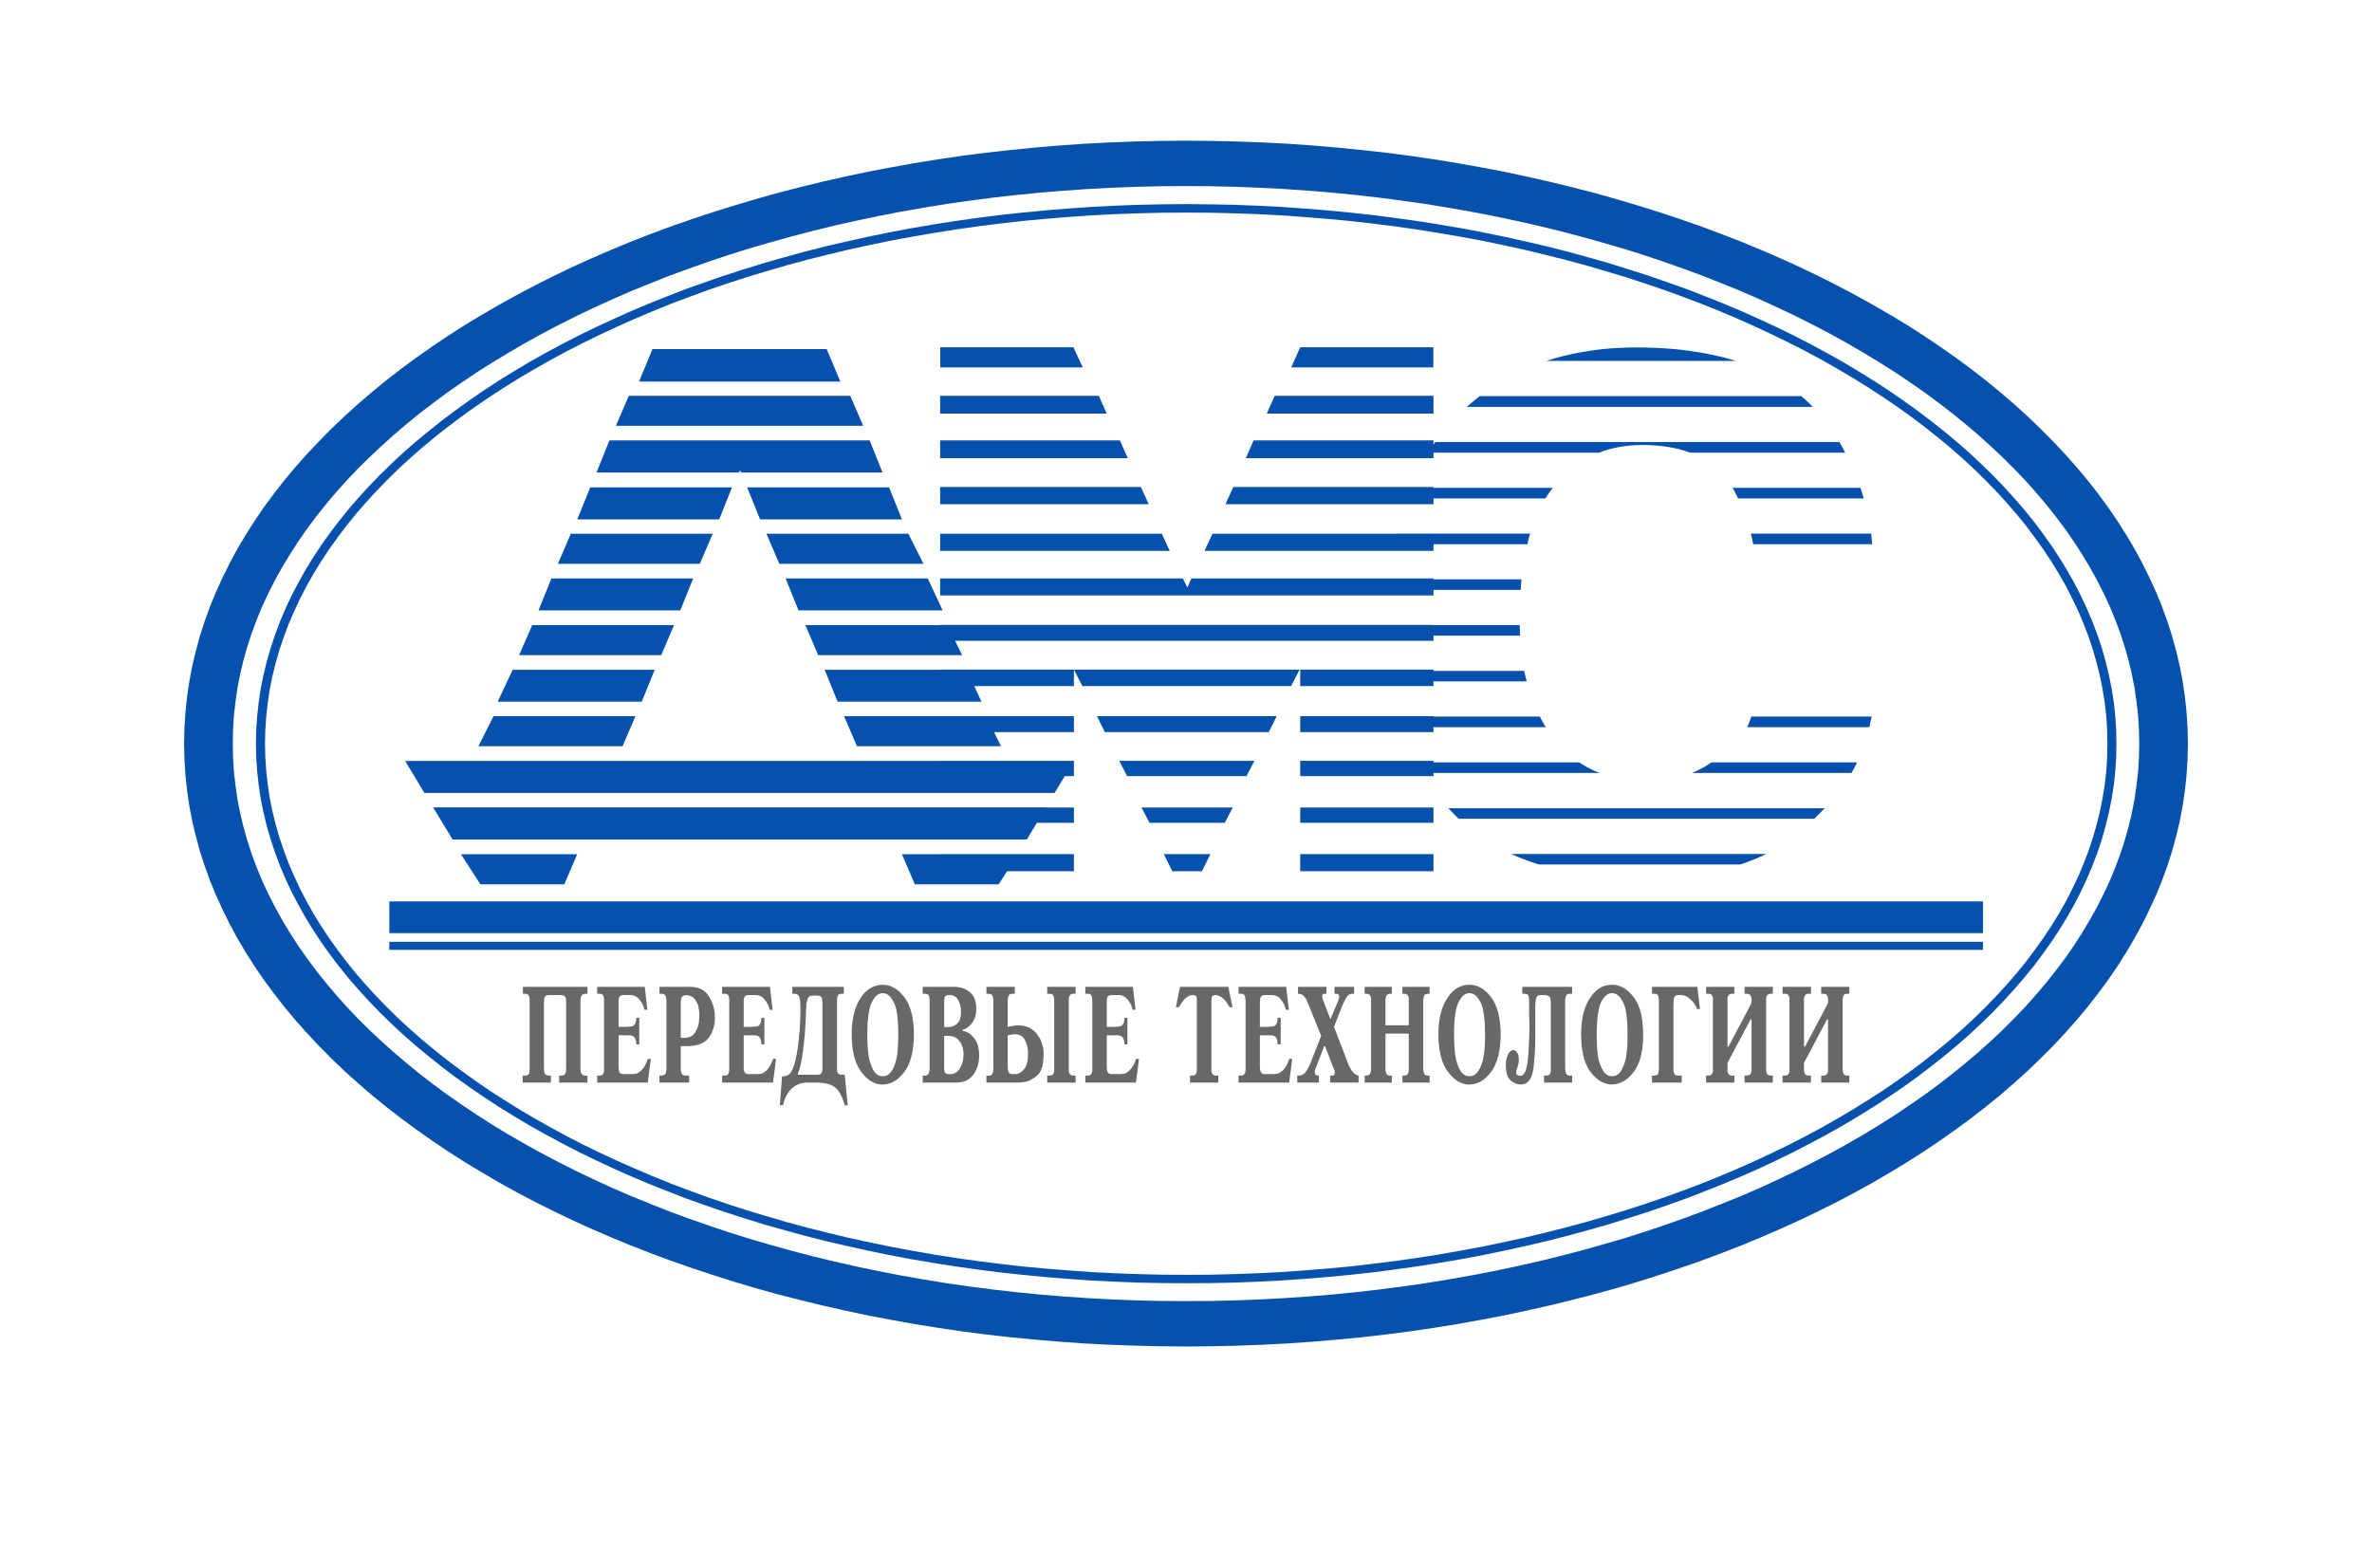
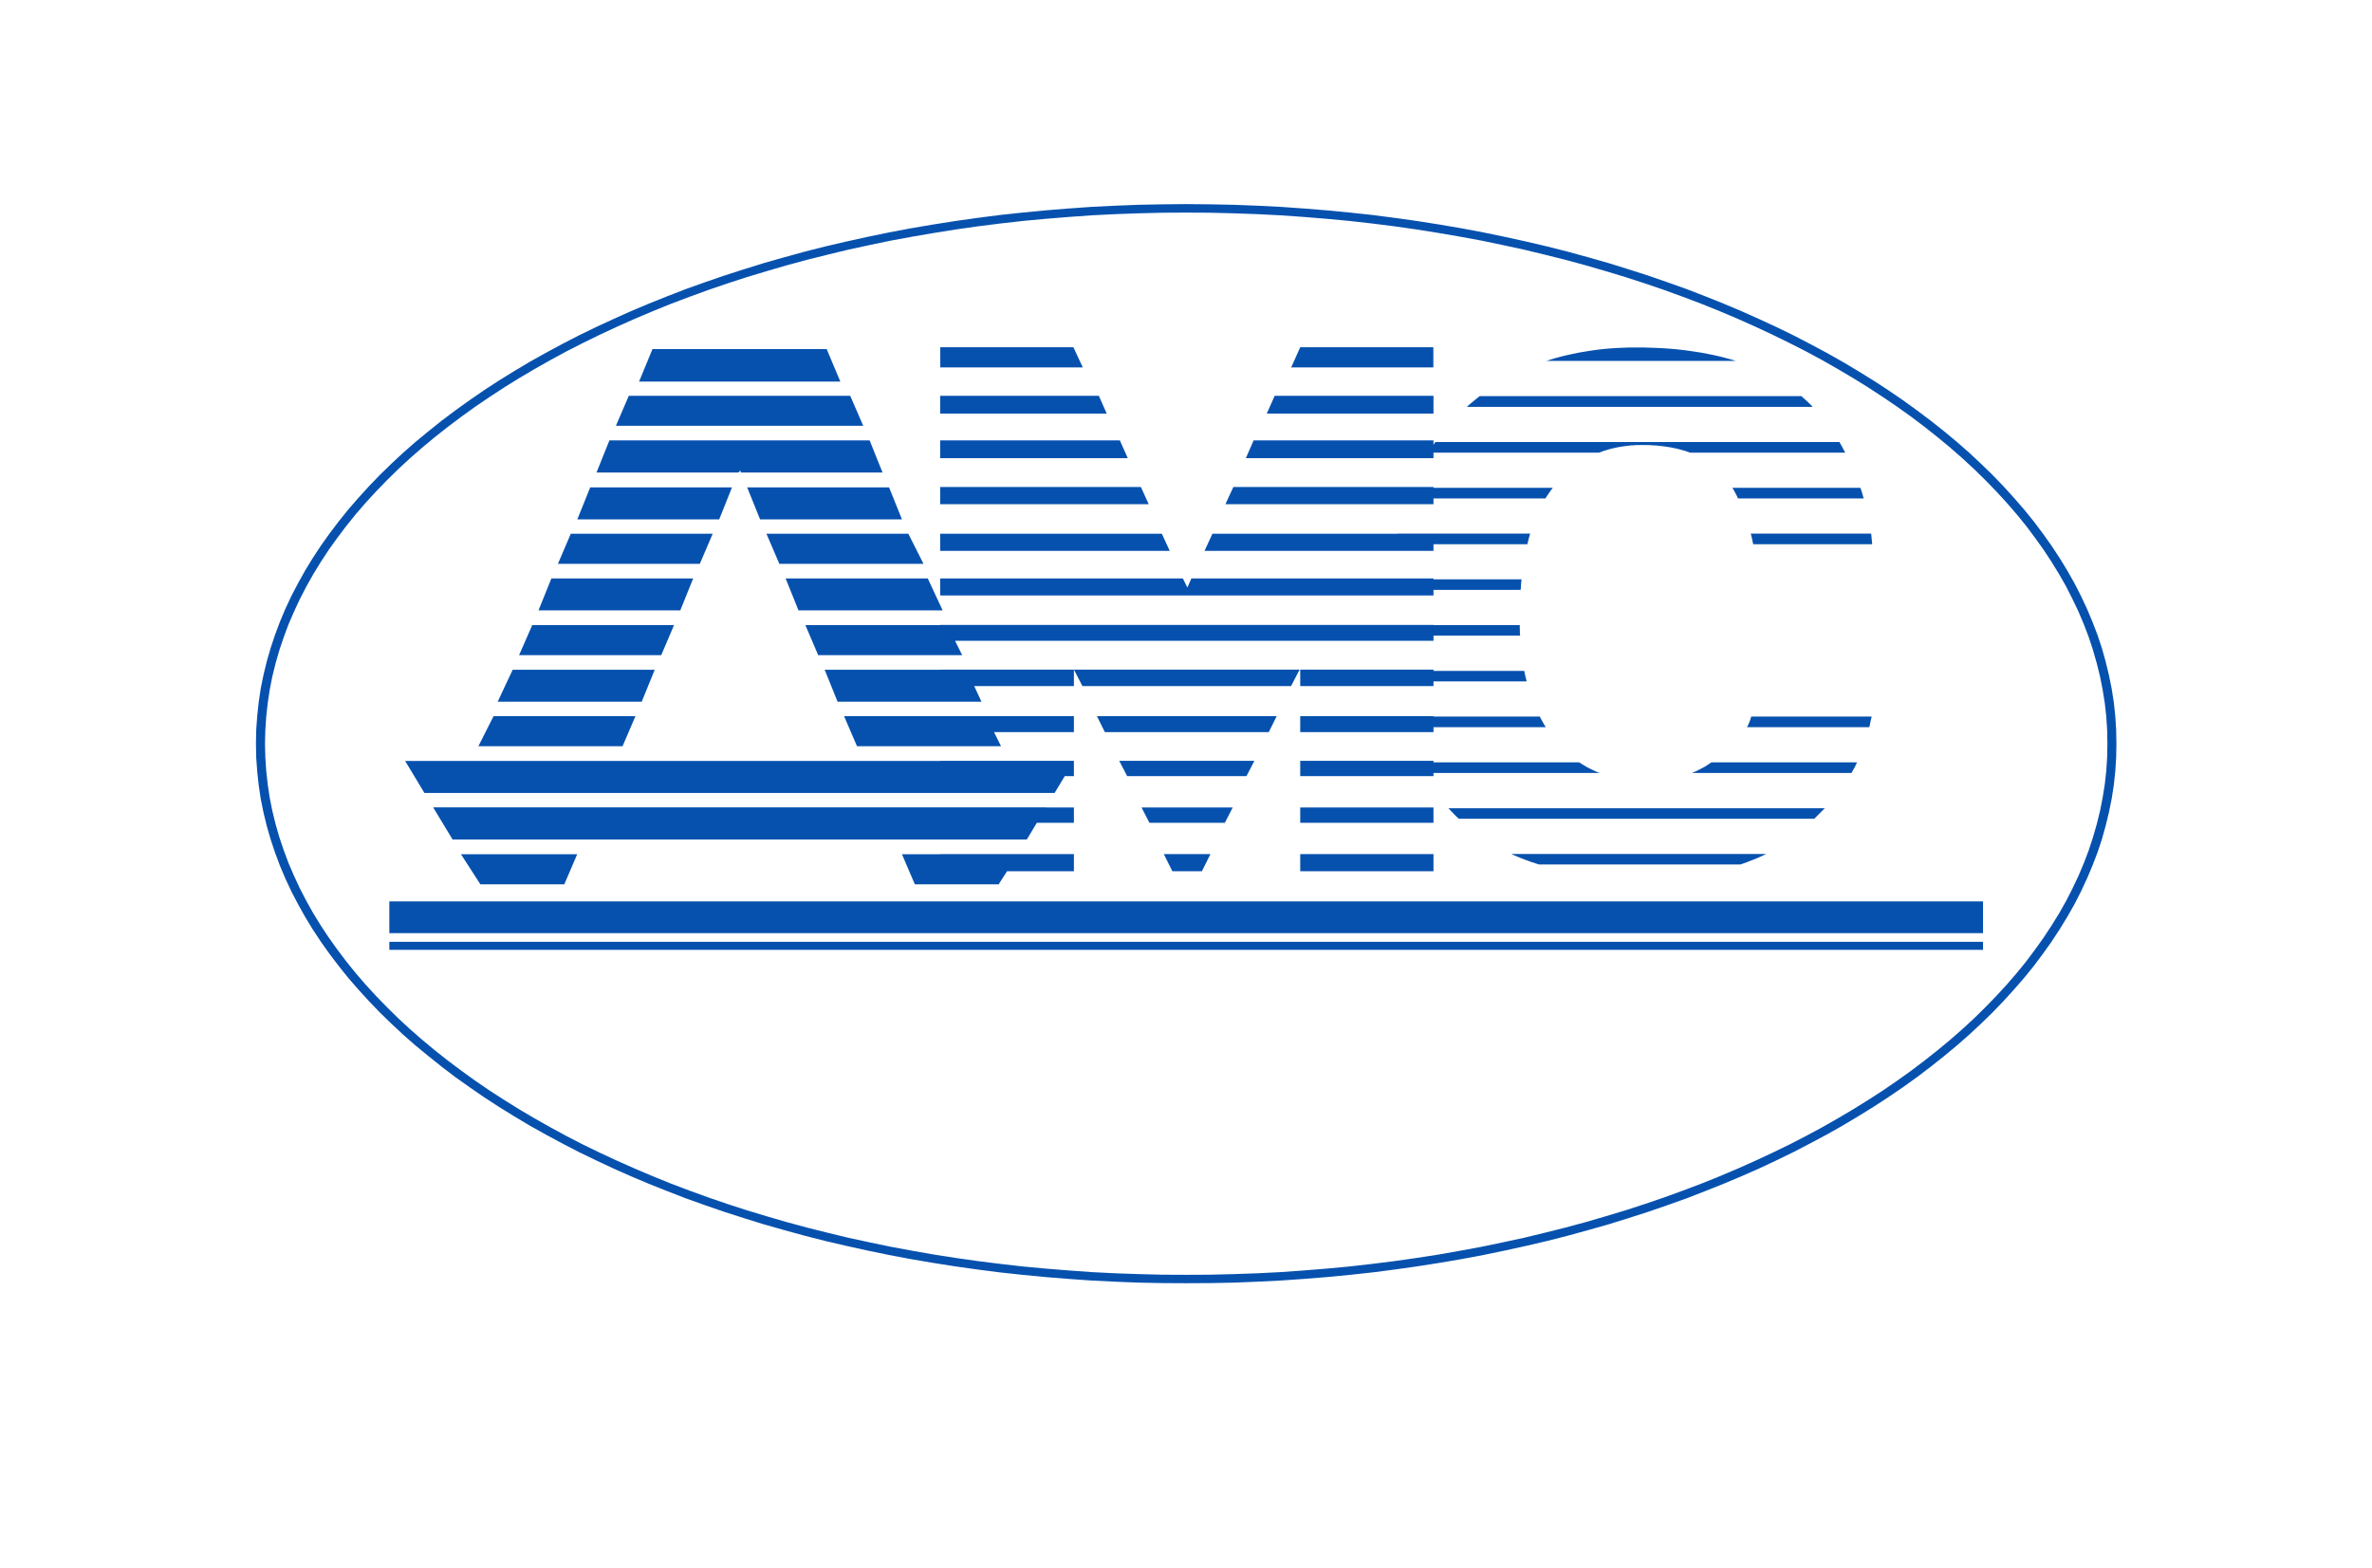
<svg xmlns="http://www.w3.org/2000/svg" width="118" height="78" viewBox="0 0 118 78" fill="none">
  <g filter="url(#filter0_d_24_2)">
-     <path fill-rule="evenodd" clip-rule="evenodd" d="M59 65.873L61.498 65.832L63.959 65.722L66.389 65.536L68.782 65.28L71.131 64.961L73.436 64.572L75.691 64.112L77.897 63.595L80.052 63.014L82.146 62.375L84.183 61.684L86.158 60.928L88.065 60.121L89.903 59.267L91.672 58.355L93.361 57.396L94.974 56.397L96.501 55.345L97.953 54.253L99.311 53.126L100.575 51.952L101.747 50.744L102.824 49.5L103.802 48.222L104.675 46.909L105.441 45.567L106.095 44.202L106.644 42.807L107.068 41.39L107.379 39.943L107.572 38.484L107.635 37.003L107.572 35.522L107.379 34.057L107.068 32.616L106.644 31.193L106.095 29.799L105.441 28.433L104.675 27.091L103.802 25.784L102.824 24.506L101.747 23.256L100.575 22.048L99.311 20.88L97.953 19.747L96.501 18.655L94.974 17.603L93.361 16.604L91.672 15.646L89.903 14.739L88.065 13.879L86.158 13.072L84.183 12.322L82.146 11.625L80.052 10.986L77.897 10.405L75.691 9.887L73.436 9.429L71.131 9.039L68.782 8.72L66.389 8.464L63.959 8.278L61.498 8.168L59 8.127L56.502 8.168L54.041 8.278L51.611 8.464L49.218 8.72L46.869 9.039L44.564 9.429L42.309 9.887L40.103 10.405L37.948 10.986L35.854 11.625L33.817 12.322L31.842 13.072L29.935 13.879L28.097 14.739L26.328 15.646L24.64 16.604L23.026 17.603L21.5 18.655L20.047 19.747L18.69 20.88L17.425 22.048L16.253 23.256L15.176 24.506L14.198 25.784L13.325 27.091L12.559 28.433L11.905 29.799L11.357 31.193L10.932 32.616L10.621 34.057L10.428 35.522L10.366 37.003L10.428 38.484L10.621 39.943L10.932 41.39L11.357 42.807L11.905 44.202L12.559 45.567L13.325 46.909L14.198 48.222L15.176 49.5L16.253 50.744L17.425 51.952L18.69 53.126L20.047 54.253L21.5 55.345L23.026 56.397L24.64 57.396L26.328 58.355L28.097 59.267L29.935 60.121L31.842 60.928L33.817 61.684L35.854 62.375L37.948 63.014L40.103 63.595L42.309 64.112L44.564 64.572L46.869 64.961L49.218 65.28L51.611 65.536L54.041 65.722L56.502 65.832L59 65.873Z" fill="white" />
-   </g>
-   <path d="M59 64.74L60.227 64.734L61.455 64.705L62.67 64.659L63.872 64.594L65.069 64.513L66.258 64.415L67.436 64.298L68.607 64.165L69.766 64.014L70.912 63.851L72.046 63.665L73.174 63.467L74.289 63.252L75.392 63.02L76.482 62.776L77.554 62.515L78.619 62.236L79.666 61.945L80.707 61.643L81.722 61.324L82.731 60.986L83.722 60.638L84.694 60.278L85.654 59.9L86.6 59.517L87.529 59.116L88.433 58.697L89.329 58.273L90.202 57.832L91.055 57.385L91.896 56.92L92.712 56.449L94.008 58.349L93.155 58.849L92.283 59.331L91.391 59.802L90.482 60.255L89.554 60.702L88.607 61.132L87.641 61.55L86.663 61.957L85.66 62.346L84.651 62.724L83.616 63.084L82.57 63.433L81.51 63.77L80.439 64.089L79.348 64.391L78.239 64.676L77.124 64.949L75.99 65.205L74.85 65.449L73.691 65.67L72.526 65.879L71.348 66.07L70.152 66.245L68.956 66.401L67.741 66.541L66.52 66.657L65.287 66.762L64.046 66.849L62.8 66.913L61.542 66.959L60.271 66.988L59 67V64.74ZM92.712 56.449L93.498 55.972L94.264 55.484L95.005 54.985L95.734 54.479L96.438 53.962L97.118 53.434L97.784 52.893L98.426 52.347L99.043 51.795L99.641 51.232L100.214 50.657L100.769 50.076L101.298 49.483L101.803 48.885L102.282 48.28L102.743 47.664L103.173 47.049L103.578 46.415L103.958 45.782L104.314 45.143L104.644 44.492L104.949 43.841L105.223 43.179L105.472 42.511L105.69 41.843L105.884 41.163L106.046 40.483L106.183 39.792L106.282 39.1L106.363 38.403L106.407 37.706L106.419 37.003H108.843L108.824 37.782L108.775 38.56L108.694 39.333L108.581 40.094L108.438 40.855L108.257 41.61L108.052 42.36L107.815 43.098L107.547 43.836L107.248 44.562L106.918 45.282L106.563 45.997L106.176 46.706L105.765 47.403L105.329 48.094L104.862 48.774L104.364 49.448L103.846 50.11L103.298 50.767L102.725 51.412L102.127 52.051L101.504 52.673L100.862 53.294L100.189 53.898L99.497 54.497L98.781 55.078L98.04 55.653L97.273 56.217L96.488 56.769L95.684 57.309L94.856 57.838L94.008 58.349L92.712 56.449ZM106.419 37.003L106.407 36.294L106.363 35.597L106.282 34.9L106.183 34.209L106.046 33.517L105.884 32.837L105.69 32.157L105.472 31.489L105.223 30.821L104.949 30.159L104.644 29.508L104.314 28.857L103.958 28.218L103.578 27.585L103.173 26.958L102.743 26.336L102.282 25.72L101.803 25.116L101.298 24.517L100.769 23.925L100.214 23.344L99.641 22.774L99.043 22.211L98.426 21.653L97.784 21.107L97.118 20.566L96.438 20.044L95.734 19.521L95.005 19.015L94.264 18.516L93.498 18.033L92.712 17.557L94.008 15.651L94.856 16.162L95.684 16.691L96.488 17.231L97.273 17.783L98.04 18.347L98.781 18.922L99.497 19.509L100.189 20.102L100.862 20.712L101.504 21.327L102.127 21.955L102.725 22.588L103.298 23.233L103.846 23.89L104.364 24.552L104.862 25.226L105.329 25.912L105.765 26.597L106.176 27.294L106.563 28.003L106.918 28.718L107.248 29.438L107.547 30.165L107.815 30.902L108.052 31.64L108.257 32.39L108.438 33.145L108.581 33.906L108.694 34.673L108.775 35.44L108.824 36.219L108.843 37.003H106.419ZM92.712 17.557L91.896 17.08L91.055 16.616L90.202 16.168L89.329 15.727L88.433 15.303L87.529 14.89L86.6 14.483L85.654 14.1L84.694 13.722L83.722 13.362L82.731 13.014L81.722 12.676L80.707 12.357L79.666 12.055L78.619 11.764L77.554 11.485L76.482 11.224L75.392 10.98L74.289 10.748L73.174 10.533L72.046 10.335L70.912 10.149L69.766 9.986L68.607 9.835L67.436 9.701L66.258 9.585L65.069 9.487L63.872 9.405L62.67 9.341L61.455 9.295L60.227 9.266L59 9.26V7L60.271 7.011L61.542 7.041L62.8 7.087L64.046 7.151L65.287 7.238L66.52 7.343L67.741 7.465L68.956 7.599L70.152 7.755L71.348 7.93L72.526 8.121L73.691 8.33L74.85 8.551L75.99 8.795L77.124 9.051L78.239 9.324L79.348 9.609L80.439 9.917L81.51 10.236L82.57 10.567L83.616 10.916L84.651 11.276L85.66 11.654L86.663 12.043L87.641 12.45L88.607 12.868L89.554 13.298L90.482 13.745L91.391 14.204L92.283 14.675L93.155 15.157L94.008 15.651L92.712 17.557ZM59 9.26L57.773 9.266L56.545 9.295L55.33 9.341L54.128 9.405L52.931 9.487L51.742 9.585L50.564 9.701L49.393 9.835L48.234 9.986L47.088 10.149L45.948 10.335L44.826 10.533L43.711 10.748L42.608 10.98L41.518 11.224L40.446 11.485L39.381 11.764L38.334 12.055L37.294 12.357L36.278 12.676L35.269 13.014L34.278 13.362L33.3 13.722L32.346 14.1L31.4 14.483L30.471 14.89L29.562 15.303L28.671 15.727L27.798 16.168L26.945 16.616L26.104 17.08L25.288 17.557L23.992 15.651L24.845 15.157L25.717 14.675L26.608 14.204L27.518 13.745L28.446 13.298L29.393 12.868L30.359 12.45L31.337 12.043L32.334 11.654L33.35 11.276L34.384 10.916L35.431 10.567L36.49 10.236L37.562 9.917L38.652 9.609L39.761 9.324L40.876 9.051L42.004 8.795L43.15 8.551L44.309 8.33L45.474 8.121L46.652 7.93L47.842 7.755L49.044 7.599L50.259 7.465L51.48 7.343L52.714 7.238L53.953 7.151L55.2 7.087L56.458 7.041L57.729 7.011L59 7V9.26ZM25.288 17.557L24.502 18.033L23.736 18.516L22.995 19.015L22.266 19.521L21.562 20.044L20.877 20.566L20.216 21.107L19.574 21.653L18.957 22.211L18.359 22.774L17.78 23.344L17.231 23.925L16.702 24.517L16.197 25.116L15.718 25.72L15.257 26.336L14.827 26.958L14.422 27.585L14.041 28.218L13.686 28.857L13.356 29.508L13.051 30.159L12.777 30.821L12.528 31.489L12.31 32.157L12.116 32.837L11.954 33.517L11.817 34.209L11.718 34.9L11.637 35.597L11.593 36.294L11.581 37.003H9.157L9.176 36.219L9.225 35.44L9.307 34.673L9.419 33.906L9.562 33.145L9.743 32.39L9.948 31.64L10.185 30.902L10.453 30.165L10.752 29.438L11.082 28.718L11.437 28.003L11.817 27.294L12.235 26.597L12.671 25.912L13.138 25.226L13.636 24.552L14.154 23.89L14.702 23.233L15.275 22.588L15.873 21.955L16.49 21.327L17.138 20.712L17.811 20.102L18.503 19.509L19.219 18.922L19.96 18.347L20.727 17.783L21.512 17.231L22.316 16.691L23.144 16.162L23.992 15.651L25.288 17.557ZM11.581 37.003L11.593 37.706L11.637 38.403L11.718 39.1L11.817 39.792L11.954 40.483L12.116 41.163L12.31 41.843L12.528 42.511L12.777 43.179L13.051 43.841L13.356 44.492L13.686 45.143L14.041 45.782L14.422 46.415L14.827 47.049L15.257 47.664L15.718 48.28L16.197 48.885L16.702 49.483L17.231 50.076L17.78 50.657L18.359 51.232L18.957 51.795L19.574 52.347L20.216 52.893L20.877 53.434L21.562 53.962L22.266 54.479L22.995 54.985L23.736 55.484L24.502 55.972L25.288 56.449L23.992 58.349L23.144 57.838L22.316 57.309L21.512 56.769L20.727 56.217L19.96 55.653L19.219 55.078L18.503 54.497L17.811 53.898L17.138 53.294L16.49 52.673L15.873 52.051L15.275 51.412L14.702 50.767L14.154 50.11L13.636 49.448L13.138 48.774L12.671 48.094L12.235 47.403L11.817 46.706L11.437 45.997L11.082 45.282L10.752 44.562L10.453 43.836L10.185 43.098L9.948 42.36L9.743 41.61L9.562 40.855L9.419 40.094L9.307 39.333L9.225 38.56L9.176 37.782L9.157 37.003H11.581ZM25.288 56.449L26.104 56.92L26.945 57.385L27.798 57.832L28.671 58.273L29.562 58.697L30.471 59.116L31.4 59.517L32.346 59.9L33.3 60.278L34.278 60.638L35.269 60.986L36.278 61.324L37.294 61.643L38.334 61.945L39.381 62.236L40.446 62.515L41.518 62.776L42.608 63.02L43.711 63.252L44.826 63.467L45.948 63.665L47.088 63.851L48.234 64.014L49.393 64.165L50.564 64.298L51.742 64.415L52.931 64.513L54.128 64.594L55.33 64.659L56.545 64.705L57.773 64.734L59 64.74V67L57.729 66.988L56.458 66.959L55.2 66.913L53.953 66.849L52.714 66.762L51.48 66.657L50.259 66.541L49.044 66.401L47.842 66.245L46.652 66.07L45.474 65.879L44.309 65.67L43.15 65.449L42.004 65.205L40.876 64.949L39.761 64.676L38.652 64.391L37.562 64.089L36.49 63.77L35.431 63.433L34.384 63.084L33.35 62.724L32.334 62.346L31.337 61.957L30.359 61.55L29.393 61.132L28.446 60.702L27.518 60.255L26.608 59.802L25.717 59.331L24.845 58.849L23.992 58.349L25.288 56.449Z" fill="#0651AE" />
+     </g>
  <path fill-rule="evenodd" clip-rule="evenodd" d="M41.804 18.986L41.125 17.371H32.459L31.792 18.986H41.804ZM46.776 18.283V17.278H53.399L53.866 18.283H46.776ZM42.944 21.188L42.296 19.695H31.281L30.639 21.188H31.4H32.166H32.932H33.705H34.471H35.244H36.016H36.789H37.562H38.334H39.106H39.873H40.646H41.412H42.178H42.944ZM46.77 20.578V19.695H54.664L55.056 20.578H54.545H54.028H53.511H52.994H52.477H51.96H51.443H50.926H50.408H49.885H49.368H48.851H48.327H47.81H47.287H46.77ZM43.904 23.512L43.262 21.914H42.458H41.655H40.845H40.035H39.225H38.415H37.599H36.789H35.979H35.163H34.353H33.543H32.733H31.923H31.119H30.316L29.674 23.512H30.116H30.559H31.001H31.437H31.879H32.321H32.764H33.206H33.649H34.085H34.527H34.97H35.412H35.854H36.297H36.732L36.845 23.407V23.512H37.281H37.724H38.166H38.608H39.05H39.493H39.929H40.371H40.814H41.256H41.698H42.141H42.577H43.019H43.461H43.904ZM46.77 22.797V21.914H47.324H47.885H48.44H49H49.561H50.122H50.676H51.237H51.798H52.359H52.919H53.48H54.035H54.595H55.15H55.71L56.103 22.797H55.523H54.938H54.359H53.779H53.194H52.614H52.028H51.449H50.863H50.284H49.698H49.112H48.527H47.941H47.356H46.77ZM44.87 25.842L44.228 24.25H43.786H43.349H42.907H42.465H42.022H41.586H41.144H40.702H40.259H39.817H39.381H38.938H38.496H38.054H37.611H37.169L37.811 25.842H38.253H38.695H39.138H39.58H40.016H40.458H40.901H41.343H41.786H42.228H42.664H43.107H43.549H43.991H44.427H44.87ZM29.362 24.25L28.721 25.842H29.163H29.599H30.041H30.484H30.926H31.368H31.811H32.253H32.689H33.132H33.574H34.016H34.453H34.895H35.337H35.779L36.415 24.25H35.979H35.536H35.094H34.658H34.216H33.773H33.331H32.888H32.453H32.01H31.568H31.125H30.683H30.241H29.798H29.362ZM46.77 25.087V24.233H47.393H48.016H48.639H49.262H49.891H50.515H51.137H51.76H52.383H53.006H53.636H54.259H54.882H55.505H56.128H56.757L57.144 25.087H56.496H55.847H55.2H54.552H53.904H53.256H52.608H51.96H51.306H50.657H50.01H49.362H48.714H48.066H47.418H46.77ZM28.396 26.557L27.755 28.055H28.197H28.639H29.075H29.518H29.96H30.403H30.839H31.281H31.724H32.166H32.608H33.05H33.487H33.929H34.371H34.814L35.455 26.557H35.013H34.571H34.129H33.686H33.25H32.807H32.365H31.923H31.48H31.038H30.602H30.16H29.717H29.281H28.839H28.396ZM45.941 28.055L45.187 26.557H44.745H44.309H43.866H43.424H42.982H42.54H42.103H41.661H41.219H40.776H40.34H39.898H39.455H39.013H38.571H38.128L38.77 28.055H39.212H39.655H40.097H40.54H40.982H41.431H41.873H42.321H42.764H43.212H43.667H44.116H44.571H45.025H45.48H45.941ZM46.77 27.411V26.557H47.462H48.153H48.844H49.536H50.222H50.913H51.605H52.296H52.988H53.673H54.365H55.05H55.742H56.427H57.112H57.798L58.19 27.411H57.48H56.77H56.059H55.343H54.633H53.916H53.206H52.489H51.779H51.063H50.346H49.63H48.913H48.203H47.486H46.77ZM53.848 34.139L53.424 33.319H54.128H54.832H55.536H56.24H56.944H57.648H58.346H59.05H59.754H60.452H61.156H61.853H62.558H63.255H63.953H64.651L64.227 34.139H63.585H62.937H62.296H61.648H61H60.352H59.698H59.05H58.402H57.748H57.1H56.452H55.797H55.15H54.502H53.848ZM54.963 36.428L54.57 35.637H55.131H55.692H56.252H56.813H57.374H57.935H58.489H59.05H59.611H60.165H60.726H61.28H61.841H62.396H62.95H63.511L63.118 36.428H62.607H62.103H61.592H61.087H60.576H60.072H59.561H59.05H58.539H58.028H57.523H57.013H56.496H55.984H55.474H54.963ZM56.072 38.618L55.679 37.857H56.097H56.52H56.944H57.368H57.785H58.209H58.633H59.05H59.474H59.891H60.308H60.732H61.149H61.567H61.984H62.402L62.009 38.618H61.642H61.274H60.906H60.532H60.165H59.791H59.424H59.05H58.676H58.309H57.935H57.561H57.187H56.813H56.439H56.072ZM22.932 42.505L23.898 44.004H28.072L28.714 42.505H28.353H27.992H27.63H27.269H26.907H26.546H26.184H25.823H25.462H25.101H24.739H24.378H24.017H23.655H23.294H22.932ZM44.87 42.505L45.511 44.004H49.679L50.097 43.353H53.424V42.499H53.006H52.595H52.178H51.76H51.343H50.932H50.515H50.097H49.679H49.262H48.851H48.433H48.016H47.599H47.187H46.77V42.505H46.533H46.29H46.053H45.816H45.58H45.343H45.106H44.87ZM51.081 41.773L51.58 40.942H51.81H52.041H52.272H52.502H52.732H52.963H53.194H53.424V40.181H53.249H53.081H52.907H52.732H52.558H52.389H52.215H52.041V40.175H50.14H48.234H46.327H44.421H42.514H40.608H38.702H36.795H34.888H32.988H31.082H29.175H27.269H25.362H23.456H21.549L22.515 41.773H51.081ZM52.464 39.455L52.969 38.618H53.081H53.2H53.312H53.424V37.863V37.857H53.006H52.595H52.178H51.76H51.343H50.932H50.515H50.097H49.679H49.262H48.851H48.433H48.016H47.599H47.187H46.77V37.863H45.106H43.443H41.779H40.116H38.452H36.795H35.132H33.468H31.811H30.147H28.484H26.82H25.157H23.487H21.823H20.154L21.113 39.455H23.082H25.044H27.001H28.963H30.92H32.876H34.833H36.789H38.745H40.702H42.658H44.614H46.577H48.533H50.496H52.464ZM53.424 35.637V36.428H52.926H52.433H51.935H51.436H50.938H50.44H49.941H49.449L49.798 37.131H49.356H48.913H48.465H48.016H47.568H47.119H46.67H46.222H45.767H45.318H44.863H44.415H43.966H43.524H43.075H42.633L41.991 35.637H42.29H42.589H42.888H43.187H43.486H43.779H44.078H44.378H44.677H44.975H45.275H45.574H45.873H46.172H46.471H46.77H47.187H47.599H48.016H48.433H48.851H49.262H49.679H50.097H50.515H50.932H51.343H51.76H52.178H52.595H53.006H53.424ZM53.424 33.319V34.139H53.112H52.807H52.496H52.184H51.873H51.567H51.256H50.944H50.633H50.321H50.016H49.704H49.393H49.081H48.776H48.465L48.826 34.917H48.383H47.941H47.499H47.05H46.602H46.153H45.698H45.249H44.795H44.346H43.898H43.449H43.001H42.552H42.109H41.667L41.025 33.325H41.381H41.742H42.097H42.458H42.814H43.175H43.537H43.891H44.253H44.614H44.969H45.331H45.692H46.047H46.408H46.77V33.319H47.187H47.599H48.016H48.433H48.851H49.262H49.679H50.097H50.515H50.932H51.343H51.76H52.178H52.595H53.006H53.424ZM27.43 28.782L26.789 30.373H27.225H27.668H28.11H28.546H28.988H29.43H29.873H30.316H30.752H31.194H31.636H32.079H32.521H32.963H33.406H33.842L34.484 28.782H34.041H33.605H33.163H32.72H32.278H31.836H31.393H30.951H30.515H30.072H29.63H29.188H28.752H28.309H27.867H27.43ZM47.866 32.599L47.511 31.884H49H50.49H51.972H53.461H54.95H56.433H57.922H59.411H60.894H62.383H63.866H65.355H66.844H68.333H69.822H71.311V31.628H71.847H72.389H72.925H73.467H74.002H74.545H75.081H75.623L75.61 31.501V31.373L75.604 31.239V31.106H75.068H74.532H73.99H73.454H72.919H72.383H71.847H71.311V31.094H69.772H68.24H66.707H65.168H63.635H62.103H60.57H59.037H57.505H55.972H54.439H52.907H51.374H49.842H48.303H46.77V31.106H46.346H45.929H45.511H45.088H44.67H44.253H43.829H43.411H42.994H42.577H42.153H41.736H41.318H40.901H40.483H40.066L40.702 32.599H41.144H41.586H42.028H42.471H42.913H43.356H43.798H44.246H44.689H45.138H45.586H46.041H46.49H46.951H47.406H47.866ZM63.019 20.578L63.411 19.695H71.311V20.578H70.788H70.271H69.747H69.23H68.707H68.19H67.672H67.155H66.632H66.115H65.598H65.081H64.564H64.046H63.536H63.019ZM71.311 37.857V37.933H71.76H72.215H72.669H73.118H73.573H74.028H74.477H74.931H75.386H75.835H76.289H76.744H77.199H77.647H78.102H78.557L78.676 38.008L78.8 38.084L78.925 38.159L79.049 38.223L79.18 38.287L79.311 38.351L79.442 38.409L79.579 38.461H79.062H78.545H78.028H77.51H76.993H76.476H75.959H75.442H74.925H74.408H73.891H73.373H72.863H72.345H71.828H71.311V38.618H70.894H70.476H70.059H69.648H69.23H68.813H68.402H67.984H67.573H67.155H66.744H66.327H65.916H65.504H65.093H64.682V37.857H65.093H65.504H65.916H66.327H66.744H67.155H67.573H67.984H68.402H68.813H69.23H69.648H70.059H70.476H70.894H71.311ZM71.311 35.637V35.655H71.641H71.972H72.302H72.632H72.962H73.292H73.623H73.953H74.283H74.614H74.943H75.274H75.604H75.934H76.264H76.601L76.669 35.788L76.744 35.922L76.819 36.056L76.9 36.184H76.551H76.202H75.853H75.504H75.156H74.8H74.451H74.102H73.754H73.405H73.056H72.707H72.358H72.009H71.66H71.311V36.428H70.894H70.476H70.059H69.648H69.23H68.813H68.402H67.984H67.573H67.155H66.744H66.327H65.916H65.504H65.093H64.682V35.637H65.093H65.504H65.916H66.327H66.744H67.155H67.573H67.984H68.402H68.813H69.23H69.648H70.059H70.476H70.894H71.311ZM71.311 33.319V33.383H71.591H71.872H72.159H72.439H72.719H73.006H73.286H73.567H73.853H74.134H74.414H74.701H74.981H75.261H75.548H75.828L75.853 33.517L75.884 33.651L75.915 33.778L75.947 33.906H75.66H75.367H75.074H74.788H74.495H74.208H73.915H73.629H73.336H73.049H72.757H72.47H72.177H71.891H71.598H71.311V34.139H70.894H70.476H70.059H69.648H69.23H68.813H68.402H67.984H67.573H67.155H66.744H66.327H65.916H65.504H65.093H64.682V33.319H65.093H65.504H65.916H66.327H66.744H67.155H67.573H67.984H68.402H68.813H69.23H69.648H70.059H70.476H70.894H71.311ZM46.77 29.63V28.782H47.524H48.284H49.044H49.798H50.552H51.306H52.066H52.819H53.573H54.327H55.081H55.835H56.583H57.337H58.09H58.844L59.069 29.235L59.268 28.782H60.016H60.763H61.511H62.265H63.019H63.766H64.52H65.274H66.028H66.782H67.542H68.296H69.049H69.803H70.557H71.311V28.828H71.853H72.402H72.95H73.498H74.046H74.594H75.143H75.691L75.679 28.956L75.666 29.09L75.66 29.223L75.648 29.351H75.106H74.564H74.022H73.479H72.937H72.395H71.853H71.311V29.63H69.772H68.24H66.707H65.168H63.635H62.103H60.57H59.037H57.505H55.972H54.439H52.907H51.374H49.842H48.303H46.77ZM59.922 27.411L60.315 26.557H60.888H61.461H62.034H62.607H63.187H63.76H64.333H64.906H65.486H66.059H66.638H67.211H67.791H68.364H68.944H69.523V26.551H69.934H70.346H70.763H71.174H71.586H71.997H72.408H72.825H73.236H73.647H74.059H74.47H74.888H75.299H75.71H76.121L76.084 26.678L76.046 26.812L76.015 26.946L75.984 27.079H75.691H75.398H75.106H74.813H74.52H74.227H73.934H73.641H73.355H73.062H72.769H72.476H72.183H71.891H71.598H71.311V27.411H70.594H69.878H69.162H68.452H67.735H67.025H66.314H65.604H64.894H64.177H63.467H62.757H62.047H61.343H60.632H59.922ZM60.962 25.087L61.355 24.233H61.972H62.595H63.212H63.835H64.452H65.074H65.698H66.321H66.944H67.567H68.19H68.813H69.436H70.059H70.688H71.311V24.273H71.679H72.053H72.42H72.794H73.162H73.535H73.903H74.277H74.644H75.018H75.392H75.76H76.134H76.501H76.875H77.249L77.149 24.401L77.062 24.529L76.968 24.662L76.881 24.802H76.532H76.19H75.841H75.492H75.143H74.794H74.445H74.096H73.747H73.398H73.049H72.701H72.352H72.003H71.66H71.311V25.087H70.663H70.009H69.361H68.713H68.065H67.417H66.769H66.121H65.48H64.832H64.183H63.542H62.894H62.252H61.604H60.962ZM61.978 22.797L62.364 21.914H62.925H63.48H64.04H64.601H65.156H65.716H66.277H66.838H67.398H67.959H68.514H69.074H69.635H70.196H70.751H71.311V22.129L71.355 22.065L71.405 21.996H72.657H73.915H75.174H76.426H77.685H78.943H80.196H81.454H82.713H83.965H85.224H86.482H87.734H88.993H90.245H91.504L91.579 22.123L91.654 22.257L91.722 22.391L91.797 22.524H91.311H90.831H90.351H89.865H89.386H88.9H88.42H87.94H87.454H86.974H86.488H86.009H85.529H85.043H84.563H84.083L83.953 22.478L83.816 22.431L83.685 22.396L83.547 22.356L83.404 22.321L83.261 22.292L83.118 22.263L82.968 22.239L82.819 22.216L82.663 22.199L82.507 22.181L82.351 22.164L82.189 22.158L82.028 22.147H81.859L81.691 22.141L81.548 22.147H81.398L81.261 22.158L81.118 22.164L80.981 22.181L80.844 22.199L80.707 22.216L80.57 22.239L80.439 22.263L80.308 22.292L80.177 22.321L80.052 22.356L79.922 22.396L79.797 22.431L79.672 22.478L79.554 22.524H79.037H78.52H78.002H77.492H76.975H76.457H75.947H75.43H74.912H74.401H73.884H73.367H72.856H72.339H71.822H71.311V22.797H70.726H70.146H69.56H68.981H68.395H67.81H67.224H66.645H66.059H65.474H64.888H64.308H63.723H63.137H62.558H61.978ZM64.233 18.283L64.682 17.278H71.305V18.283H64.233ZM93.111 35.655L93.08 35.788L93.049 35.922L93.024 36.056L92.993 36.184H92.607H92.227H91.847H91.467H91.087H90.707H90.326H89.946H89.566H89.186H88.8H88.426H88.04H87.666H87.286H86.906L86.968 36.068L87.024 35.94L87.074 35.806L87.118 35.655H87.491H87.865H88.239H88.613H88.987H89.367H89.741H90.115H90.488H90.862H91.236H91.61H91.99H92.364H92.737H93.111ZM92.382 37.933L92.32 38.066L92.251 38.206L92.177 38.333L92.108 38.461H91.61H91.118H90.619H90.121H89.629H89.13H88.632H88.139H87.641H87.142H86.65H86.152H85.654H85.162H84.663H84.164L84.296 38.409L84.42 38.351L84.55 38.287L84.669 38.223L84.794 38.159L84.912 38.084L85.025 38.008L85.136 37.933H85.585H86.04H86.495H86.943H87.398H87.847H88.301H88.756H89.205H89.66H90.115H90.57H91.024H91.479H91.928H92.382ZM90.781 40.216L90.65 40.343L90.52 40.477L90.388 40.605L90.258 40.739H89.149H88.046H86.943H85.834H84.731H83.629H82.52H81.417H80.308H79.205H78.102H76.993H75.891H74.781H73.679H72.57L72.495 40.669L72.414 40.593L72.339 40.518L72.271 40.442L72.208 40.384L72.159 40.326L72.103 40.268L72.053 40.216H73.224H74.395H75.56H76.731H77.903H79.074H80.246H81.417H82.588H83.759H84.931H86.102H87.273H88.438H89.61H90.781ZM87.859 42.493L87.704 42.569L87.547 42.639L87.392 42.708L87.23 42.772L87.068 42.836L86.906 42.9L86.744 42.958L86.576 43.016H76.563L76.383 42.958L76.202 42.9L76.028 42.836L75.853 42.772L75.685 42.708L75.517 42.639L75.348 42.569L75.186 42.493H75.978H76.769H77.56H78.358H79.149H79.94H80.731H81.523H82.314H83.105H83.896H84.694H85.485H86.276H87.068H87.859ZM72.968 20.247L73.124 20.107L73.286 19.974L73.448 19.84L73.61 19.712H89.616L89.703 19.794L89.797 19.875L89.89 19.962L89.99 20.055L90.083 20.148L90.177 20.247H89.105H88.027H86.956H85.878H84.806H83.728H82.657H81.579H80.501H79.429H78.352H77.274H76.196H75.124H74.046H72.968ZM76.925 17.958L77.186 17.876L77.442 17.801L77.704 17.731L77.972 17.667L78.239 17.609L78.514 17.551L78.788 17.505L79.068 17.458L79.348 17.417L79.629 17.382L79.915 17.353L80.208 17.33L80.501 17.313L80.8 17.301L81.099 17.29H81.405H81.753L82.096 17.301L82.433 17.313L82.769 17.33L83.093 17.353L83.417 17.382L83.734 17.417L84.046 17.458L84.351 17.505L84.651 17.551L84.95 17.609L85.242 17.667L85.523 17.731L85.803 17.801L86.077 17.876L86.351 17.958H76.925ZM92.55 24.273L92.594 24.401L92.638 24.535L92.675 24.668L92.712 24.802H92.32H91.934H91.541H91.149H90.756H90.364H89.978H89.585H89.192H88.8H88.413H88.021H87.629H87.242H86.85H86.463L86.395 24.662L86.326 24.529L86.258 24.401L86.183 24.273H86.582H86.981H87.373H87.772H88.171H88.57H88.968H89.367H89.759H90.158H90.557H90.956H91.354H91.753H92.152H92.55ZM93.086 26.551L93.099 26.684L93.111 26.812L93.124 26.946L93.136 27.079H92.769H92.395H92.027H91.654H91.286H90.912H90.544H90.17H89.803H89.429H89.062H88.694H88.32H87.953H87.585H87.217L87.186 26.946L87.162 26.818L87.13 26.684L87.093 26.551H87.466H87.841H88.214H88.588H88.962H89.336H89.71H90.09H90.463H90.837H91.211H91.585H91.959H92.339H92.712H93.086ZM46.895 30.373L46.153 28.782H45.711H45.268H44.826H44.384H43.941H43.499H43.057H42.62H42.178H41.736H41.294H40.851H40.408H39.966H39.524H39.082L39.724 30.373H40.166H40.608H41.05H41.493H41.935H42.377H42.826H43.269H43.717H44.166H44.614H45.069H45.524H45.978H46.433H46.895ZM26.477 31.106L25.823 32.599H26.266H26.708H27.151H27.593H28.035H28.477H28.92H29.362H29.798H30.241H30.683H31.125H31.568H32.01H32.453H32.895L33.53 31.106H33.094H32.652H32.209H31.767H31.325H30.883H30.44H30.004H29.562H29.119H28.677H28.234H27.798H27.356H26.913H26.477ZM25.505 33.325L24.758 34.917H25.219H25.68H26.135H26.59H27.038H27.487H27.935H28.384H28.826H29.275H29.717H30.16H30.602H31.044H31.48H31.923L32.571 33.325H32.128H31.686H31.244H30.808H30.365H29.923H29.48H29.038H28.596H28.154H27.711H27.275H26.833H26.39H25.948H25.505ZM24.552 35.637L23.798 37.131H24.26H24.714H25.175H25.624H26.079H26.527H26.976H27.425H27.867H28.316H28.758H29.2H29.642H30.085H30.527H30.97L31.611 35.637H31.169H30.727H30.284H29.848H29.406H28.963H28.521H28.085H27.643H27.201H26.758H26.316H25.879H25.437H24.995H24.552ZM71.311 42.499V43.353H64.682V42.499H65.093H65.504H65.916H66.327H66.744H67.155H67.573H67.984H68.402H68.813H69.23H69.648H70.059H70.476H70.894H71.311ZM58.321 43.353L57.897 42.499H58.19H58.477H58.77H59.056H59.343H59.629H59.922H60.215L59.791 43.353H58.321ZM71.311 40.181V40.942H70.894H70.476H70.059H69.648H69.23H68.813H68.402H67.984H67.573H67.155H66.744H66.327H65.916H65.504H65.093H64.682V40.181H65.093H65.504H65.916H66.327H66.744H67.155H67.573H67.984H68.402H68.813H69.23H69.648H70.059H70.476H70.894H71.311ZM57.181 40.942L56.789 40.181H57.069H57.349H57.636H57.916H58.203H58.483H58.77H59.056H59.337H59.623H59.91H60.19H60.477H60.757H61.044H61.324L60.931 40.942H60.464H59.997H59.523H59.056H58.583H58.115H57.648H57.181ZM19.368 44.852H98.65V46.433H19.368V44.852ZM19.368 47.263H98.65V46.862H19.368V47.263Z" fill="#0651AE" />
-   <path fill-rule="evenodd" clip-rule="evenodd" d="M26.347 49.894V49.868V49.852V49.842V49.836V49.826V49.816V49.795V49.759V49.753V49.743V49.722V49.706L26.341 49.681L26.335 49.66V49.618L26.323 49.582L26.31 49.546L26.285 49.514L26.273 49.499L26.254 49.483L26.236 49.473L26.211 49.462L26.162 49.452L26.093 49.447H26.013V49.104H29.224V49.447H29.137L29.075 49.452L29.025 49.468L29 49.473L28.982 49.489L28.963 49.504L28.945 49.52L28.932 49.54L28.92 49.566L28.907 49.597L28.895 49.629L28.882 49.712L28.876 49.81V53.161L28.882 53.26L28.895 53.338L28.907 53.374L28.92 53.4L28.932 53.426L28.945 53.447L28.963 53.462L28.982 53.478L29 53.488L29.025 53.499L29.05 53.509L29.075 53.514L29.106 53.519H29.137H29.224V53.867H27.816V53.519H27.903H27.94L27.971 53.514L28.002 53.509L28.027 53.499L28.052 53.488L28.07 53.478L28.089 53.462L28.102 53.447L28.12 53.426L28.132 53.4L28.139 53.374L28.151 53.338L28.157 53.26L28.163 53.161V49.883L28.157 49.774L28.151 49.691L28.139 49.655L28.132 49.629L28.12 49.603L28.102 49.587L28.083 49.566L28.064 49.551L28.046 49.54L28.021 49.53L27.971 49.52L27.903 49.514H27.32L27.252 49.52L27.196 49.53L27.172 49.54L27.153 49.551L27.134 49.566L27.122 49.587L27.103 49.603L27.091 49.629L27.085 49.655L27.073 49.691L27.066 49.774L27.06 49.883V53.161L27.066 53.26L27.073 53.338L27.085 53.374L27.091 53.4L27.103 53.426L27.122 53.447L27.134 53.462L27.153 53.478L27.172 53.488L27.196 53.499L27.221 53.509L27.252 53.514L27.283 53.519H27.32H27.407V53.867H26V53.519H26.093H26.13L26.167 53.514L26.198 53.509L26.223 53.499L26.248 53.488L26.273 53.473L26.285 53.457L26.304 53.441L26.323 53.4L26.335 53.353L26.341 53.306L26.347 53.26V53.239V53.218V53.197V53.182V53.172V53.166V53.161V49.894ZM77.149 49.873L77.143 49.774L77.13 49.691L77.118 49.66L77.105 49.629L77.093 49.603L77.074 49.587L77.025 49.556L76.969 49.535L76.907 49.52L76.839 49.514H76.641H76.597L76.56 49.525L76.523 49.535L76.492 49.556L76.467 49.577L76.448 49.603L76.43 49.634L76.418 49.67L76.399 49.759L76.386 49.862L76.38 49.987L76.374 50.127V51.572V51.836L76.368 52.086L76.355 52.325L76.343 52.548L76.325 52.756L76.306 52.953L76.281 53.14L76.256 53.312L76.237 53.39L76.219 53.462L76.194 53.53L76.169 53.597L76.139 53.655L76.108 53.706L76.076 53.753L76.039 53.8L76.002 53.836L75.959 53.867L75.915 53.899L75.872 53.919L75.822 53.94L75.773 53.95L75.717 53.961H75.661H75.655H75.649H75.636L75.568 53.956L75.5 53.945L75.438 53.93L75.376 53.904L75.314 53.873L75.252 53.836L75.19 53.795L75.135 53.743L75.085 53.686L75.035 53.618L74.998 53.54L74.967 53.452L74.942 53.353L74.924 53.244L74.911 53.13V53V52.922L74.918 52.849L74.924 52.782L74.936 52.72L74.949 52.657L74.967 52.6L74.986 52.548L75.004 52.502L75.023 52.46L75.047 52.418L75.066 52.387L75.091 52.356L75.122 52.33L75.147 52.304L75.172 52.288L75.202 52.273L75.221 52.263L75.24 52.257L75.264 52.252H75.283H75.296L75.314 52.257L75.333 52.263H75.351L75.389 52.283L75.426 52.314L75.463 52.356L75.494 52.408L75.525 52.475L75.543 52.548L75.55 52.642L75.556 52.74V52.787V52.839L75.55 52.88L75.537 52.922L75.519 53L75.506 53.057L75.5 53.073L75.494 53.089V53.099L75.488 53.114L75.482 53.12V53.13V53.135V53.146L75.463 53.197L75.444 53.255L75.432 53.301L75.426 53.364V53.395L75.432 53.426L75.444 53.452L75.463 53.468L75.5 53.499L75.537 53.519L75.562 53.525L75.581 53.53L75.605 53.535H75.624L75.661 53.53L75.692 53.525L75.723 53.509L75.754 53.488L75.785 53.462L75.81 53.431L75.835 53.395L75.859 53.353L75.884 53.306L75.903 53.249L75.922 53.193L75.94 53.125L75.971 52.979L75.996 52.813L76.015 52.631L76.027 52.444L76.045 52.257L76.052 52.06L76.064 51.862L76.07 51.66L76.076 51.452L76.083 51.239V51.151V51.068V50.98V50.891V50.808L76.076 50.72V50.636L76.07 50.553V50.496V50.439V50.382V50.33V50.273V50.221V50.169V50.112V49.81V49.712L76.058 49.629L76.045 49.566L76.02 49.52L76.008 49.504L75.99 49.489L75.965 49.473L75.946 49.468L75.891 49.452L75.822 49.447H75.729V49.104H78.209V49.447H78.122L78.078 49.452L78.041 49.457L78.011 49.462L77.98 49.473L77.955 49.489L77.936 49.504L77.917 49.525L77.905 49.551L77.892 49.608L77.874 49.67L77.868 49.738L77.862 49.81V53.161L77.868 53.234L77.874 53.301L77.892 53.358L77.905 53.41L77.917 53.436L77.936 53.457L77.955 53.478L77.98 53.494L78.011 53.504L78.041 53.514L78.078 53.519H78.122H78.209V53.867H76.808V53.519H76.901H76.938L76.969 53.514L77 53.509L77.031 53.499L77.049 53.488L77.074 53.473L77.093 53.457L77.105 53.441L77.124 53.4L77.136 53.353L77.149 53.306V53.26V53.239V53.218V53.197V53.172V53.166V53.161V49.873ZM80.198 53.961H80.124L80.049 53.95L79.975 53.94L79.907 53.919L79.833 53.899L79.764 53.873L79.697 53.842L79.628 53.805L79.56 53.764L79.498 53.717L79.43 53.665L79.368 53.608L79.306 53.545L79.244 53.478L79.182 53.41L79.12 53.333L79.064 53.255L79.015 53.172L78.965 53.078L78.921 52.984L78.878 52.886L78.841 52.782L78.804 52.673L78.773 52.559L78.748 52.439L78.723 52.32L78.705 52.19L78.686 52.055L78.674 51.92L78.668 51.774L78.661 51.629L78.655 51.478L78.661 51.338V51.203L78.674 51.068L78.686 50.938L78.698 50.813L78.717 50.694L78.735 50.574L78.76 50.46L78.791 50.351L78.822 50.242L78.859 50.138L78.897 50.039L78.94 49.946L78.984 49.852L79.033 49.764L79.089 49.681L79.145 49.597L79.201 49.52L79.256 49.447L79.318 49.379L79.38 49.322L79.442 49.265L79.51 49.213L79.578 49.172L79.647 49.13L79.721 49.094L79.795 49.068L79.87 49.042L79.95 49.026L80.031 49.011L80.112 49.005L80.198 49L80.273 49.005L80.347 49.011L80.421 49.021L80.496 49.042L80.564 49.062L80.632 49.089L80.701 49.12L80.768 49.156L80.837 49.197L80.899 49.244L80.967 49.296L81.029 49.348L81.091 49.411L81.153 49.478L81.215 49.546L81.277 49.624L81.332 49.701L81.382 49.784L81.432 49.873L81.481 49.966L81.519 50.065L81.562 50.169L81.593 50.278L81.624 50.387L81.655 50.507L81.674 50.631L81.698 50.761L81.711 50.896L81.723 51.031L81.736 51.177L81.742 51.322V51.478V51.629L81.736 51.774L81.723 51.92L81.711 52.055L81.698 52.19L81.674 52.32L81.655 52.439L81.624 52.559L81.593 52.673L81.562 52.782L81.519 52.886L81.481 52.984L81.432 53.078L81.382 53.172L81.332 53.255L81.277 53.333L81.215 53.41L81.153 53.478L81.091 53.545L81.029 53.608L80.967 53.665L80.899 53.712L80.837 53.758L80.768 53.8L80.701 53.836L80.632 53.867L80.564 53.893L80.496 53.914L80.421 53.935L80.347 53.945L80.273 53.95L80.198 53.956V53.961ZM80.198 53.551L80.26 53.545L80.347 53.53L80.391 53.514L80.434 53.488L80.484 53.462L80.527 53.426L80.57 53.39L80.607 53.338L80.645 53.28L80.682 53.213L80.719 53.14L80.756 53.052L80.793 52.959L80.831 52.855L80.862 52.74L80.892 52.61L80.911 52.46L80.93 52.299L80.948 52.117L80.961 51.92V51.706L80.967 51.478L80.961 51.208L80.954 50.959L80.936 50.73L80.917 50.528L80.887 50.34L80.856 50.179L80.812 50.039L80.768 49.925L80.719 49.826L80.67 49.738L80.614 49.66L80.564 49.592L80.502 49.54L80.446 49.494L80.391 49.462L80.328 49.442L80.291 49.426L80.26 49.421H80.229H80.198H80.155L80.118 49.426L80.075 49.436L80.037 49.447L80 49.462L79.963 49.483L79.932 49.504L79.895 49.535L79.858 49.561L79.827 49.597L79.795 49.634L79.764 49.675L79.703 49.769L79.647 49.873L79.622 49.935L79.597 50.003L79.572 50.07L79.554 50.148L79.516 50.32L79.485 50.507L79.461 50.72L79.448 50.948L79.436 51.203L79.43 51.478L79.436 51.706L79.442 51.914L79.448 52.112L79.467 52.288L79.485 52.455L79.504 52.6L79.529 52.735L79.56 52.849L79.597 52.953L79.634 53.042L79.672 53.13L79.709 53.203L79.746 53.27L79.783 53.333L79.82 53.379L79.864 53.421L79.907 53.457L79.957 53.488L80 53.514L80.044 53.53L80.13 53.545L80.198 53.551ZM84.568 50.205H84.42L84.401 50.164L84.389 50.117L84.364 50.076L84.345 50.039L84.283 49.941L84.215 49.847L84.134 49.764L84.041 49.681L83.992 49.639L83.942 49.608L83.893 49.577L83.837 49.556L83.775 49.535L83.713 49.525L83.651 49.514H83.583H83.483L83.428 49.52L83.378 49.53L83.36 49.54L83.341 49.551L83.329 49.566L83.316 49.587L83.297 49.618L83.279 49.649L83.267 49.686V49.722L83.26 49.753V49.779V49.81V49.831V49.862V49.883V49.894H83.248V49.909V49.92V49.935V49.961V53.161V53.166V53.172V53.197V53.218V53.239V53.26L83.254 53.306L83.26 53.353L83.279 53.4L83.304 53.441L83.31 53.457L83.329 53.473L83.347 53.488L83.372 53.499L83.397 53.509L83.428 53.514L83.459 53.519H83.502H83.663V53.867H82.182V53.519H82.275H82.312L82.343 53.514L82.368 53.509L82.399 53.499L82.423 53.488L82.442 53.478L82.461 53.462L82.473 53.447L82.498 53.4L82.51 53.338L82.523 53.255V53.161V49.81V49.712L82.51 49.629L82.498 49.566L82.473 49.52L82.461 49.504L82.442 49.489L82.423 49.473L82.399 49.468L82.343 49.452L82.275 49.447H82.182V49.104H84.438L84.568 50.205ZM85.938 52.076H85.988L87.134 49.909V49.81V49.712L87.122 49.629L87.109 49.597L87.103 49.566L87.091 49.54L87.072 49.52L87.06 49.504L87.041 49.489L87.023 49.473L86.998 49.468L86.942 49.452L86.874 49.447H86.787V49.104H88.194V49.447H88.108L88.045 49.452L87.996 49.468L87.971 49.473L87.947 49.489L87.928 49.504L87.909 49.52L87.884 49.566L87.872 49.629L87.86 49.712V49.81V53.161V53.255L87.872 53.338L87.884 53.4L87.909 53.447L87.947 53.478L87.996 53.499L88.021 53.509L88.045 53.514L88.076 53.519H88.108H88.194V53.867H86.787V53.519H86.874H86.911L86.942 53.514L86.973 53.509L86.998 53.499L87.023 53.488L87.041 53.478L87.06 53.462L87.072 53.447L87.091 53.426L87.103 53.4L87.109 53.369L87.122 53.338L87.134 53.255V53.161V50.725H87.085L85.938 52.886V53.161V53.166V53.172V53.197V53.218V53.239V53.26V53.306L85.951 53.353L85.969 53.4L85.988 53.441L86 53.457L86.019 53.473L86.037 53.488L86.056 53.499L86.087 53.509L86.118 53.514L86.149 53.519H86.186H86.279V53.867H84.872V53.519H84.965H85.002L85.033 53.514L85.064 53.509L85.089 53.499L85.114 53.488L85.132 53.473L85.151 53.457L85.163 53.441L85.182 53.4L85.201 53.353L85.213 53.306V53.26V53.239V53.218V53.197V53.172V53.166V53.161V49.81V49.8V49.795V49.79V49.764V49.743V49.722V49.701V49.655L85.201 49.608L85.182 49.566L85.163 49.525L85.151 49.509L85.132 49.489L85.114 49.478L85.089 49.468L85.064 49.457L85.033 49.452L85.002 49.447H84.965H84.872V49.104H86.279V49.447H86.186H86.149L86.118 49.452L86.087 49.457L86.056 49.468L86.037 49.478L86.019 49.489L86 49.509L85.988 49.525L85.969 49.566L85.951 49.608L85.938 49.655V49.701V49.722V49.743V49.764V49.79V49.795V49.8V49.81V52.076ZM89.744 52.076H89.799L90.94 49.909V49.81V49.712L90.928 49.629L90.921 49.597L90.909 49.566L90.897 49.54L90.884 49.52L90.866 49.504L90.847 49.489L90.829 49.473L90.804 49.468L90.748 49.452L90.686 49.447H90.599V49.104H92V49.447H91.913L91.857 49.452L91.802 49.468L91.777 49.473L91.752 49.489L91.734 49.504L91.721 49.52L91.696 49.566L91.678 49.629L91.671 49.712L91.665 49.81V53.161L91.671 53.255L91.678 53.338L91.696 53.4L91.721 53.447L91.752 53.478L91.802 53.499L91.827 53.509L91.857 53.514L91.882 53.519H91.913H92V53.867H90.599V53.519H90.686H90.717L90.748 53.514L90.779 53.509L90.804 53.499L90.829 53.488L90.847 53.478L90.866 53.462L90.884 53.447L90.897 53.426L90.909 53.4L90.921 53.369L90.928 53.338L90.94 53.255V53.161V50.725H90.891L89.744 52.886V53.161V53.166V53.172V53.197V53.218V53.239V53.26L89.75 53.306L89.756 53.353L89.775 53.4L89.799 53.441L89.806 53.457L89.824 53.473L89.843 53.488L89.868 53.499L89.893 53.509L89.924 53.514L89.955 53.519H89.998H90.091V53.867H88.678V53.519H88.771H88.808L88.845 53.514L88.87 53.509L88.901 53.499L88.926 53.488L88.944 53.473L88.957 53.457L88.969 53.441L88.994 53.4L89.006 53.353L89.019 53.306V53.26V53.239V53.218V53.197V53.172V53.166V53.161V49.81V49.8V49.795V49.79V49.764V49.743V49.722V49.701V49.655L89.006 49.608L88.994 49.566L88.969 49.525L88.957 49.509L88.944 49.489L88.926 49.478L88.901 49.468L88.87 49.457L88.845 49.452L88.808 49.447H88.771H88.678V49.104H90.091V49.447H89.998H89.955L89.924 49.452L89.893 49.457L89.868 49.468L89.843 49.478L89.824 49.489L89.806 49.509L89.799 49.525L89.775 49.566L89.756 49.608L89.75 49.655L89.744 49.701V49.722V49.743V49.764V49.79V49.795V49.8V49.81V52.076ZM32.205 50.247H32.068L32.044 50.19L32.025 50.117L31.994 50.05L31.969 49.982L31.926 49.899L31.87 49.816L31.808 49.738L31.74 49.665L31.702 49.629L31.66 49.597L31.616 49.572L31.572 49.551L31.523 49.535L31.474 49.525L31.418 49.514H31.362H31.021L30.965 49.52L30.909 49.53L30.884 49.54L30.86 49.551L30.841 49.566L30.822 49.587L30.81 49.603L30.804 49.629L30.792 49.655L30.785 49.691L30.779 49.774L30.773 49.883V51.094H31.076H31.163L31.244 51.089L31.318 51.083L31.38 51.078L31.43 51.068L31.474 51.057L31.511 51.042L31.529 51.021L31.566 50.98L31.597 50.933L31.622 50.876L31.635 50.813V50.803V50.792L31.641 50.782L31.647 50.772V50.756V50.74V50.73V50.709V50.699L31.653 50.678V50.663V50.642H31.802V51.966H31.653V51.946V51.925L31.647 51.909V51.888V51.878V51.857V51.847V51.831L31.635 51.816V51.795L31.628 51.774V51.753L31.61 51.706L31.591 51.665L31.56 51.624L31.529 51.587L31.511 51.572L31.486 51.556L31.455 51.545L31.424 51.535L31.387 51.525L31.349 51.52L31.306 51.514H31.256H30.773V53.089L30.779 53.177L30.785 53.255L30.804 53.317L30.822 53.369L30.841 53.384L30.86 53.405L30.878 53.415L30.903 53.426L30.928 53.436L30.959 53.441L30.99 53.447H31.021H31.411H31.461L31.511 53.441L31.566 53.436L31.628 53.426L31.66 53.421L31.69 53.41L31.727 53.395L31.758 53.374L31.826 53.327L31.895 53.27L31.938 53.224L31.982 53.177L32.025 53.12L32.068 53.052L32.112 52.974L32.149 52.891L32.192 52.792L32.23 52.688H32.378L32.223 53.867H29.707V53.519H29.8H29.837L29.868 53.514L29.899 53.509L29.93 53.499L29.949 53.488L29.974 53.473L29.986 53.457L29.998 53.441L30.023 53.4L30.035 53.353L30.048 53.306V53.26V53.239V53.218V53.197V53.182V53.172V53.166V53.161V49.8V49.795V49.79V49.779V49.722L30.042 49.66L30.029 49.603L30.017 49.551L30.004 49.525L29.986 49.504L29.967 49.489L29.942 49.473L29.911 49.462L29.88 49.457L29.843 49.452L29.8 49.447H29.707V49.104H32.075L32.205 50.247ZM33.866 53.161L33.872 53.26L33.884 53.338L33.903 53.4L33.928 53.447L33.94 53.462L33.959 53.478L33.977 53.488L34.002 53.499L34.027 53.509L34.058 53.514L34.089 53.519H34.126H34.281V53.867H32.806V53.519H32.892H32.924L32.955 53.514L32.98 53.509L33.011 53.499L33.054 53.478L33.091 53.447L33.116 53.4L33.134 53.338L33.147 53.26L33.153 53.161V49.81L33.147 49.712L33.134 49.629L33.116 49.566L33.091 49.52L33.072 49.504L33.054 49.489L33.035 49.473L33.011 49.468L32.955 49.452L32.892 49.447H32.806V49.104H34.2H34.207H34.219H34.225H34.238L34.256 49.099L34.269 49.094H34.287L34.306 49.104H34.387L34.467 49.109L34.541 49.12L34.61 49.13L34.684 49.146L34.746 49.166L34.814 49.193L34.876 49.218L34.932 49.25L34.988 49.281L35.044 49.322L35.093 49.364L35.137 49.411L35.18 49.457L35.223 49.514L35.26 49.572L35.335 49.691L35.391 49.816L35.446 49.941L35.49 50.065L35.521 50.195L35.546 50.33L35.558 50.47L35.564 50.61V50.616V50.626V50.631L35.558 50.777L35.546 50.917L35.521 51.052L35.484 51.182L35.44 51.307L35.391 51.426L35.329 51.535L35.254 51.644L35.211 51.691L35.167 51.738L35.118 51.784L35.068 51.821L35.013 51.862L34.951 51.894L34.889 51.925L34.82 51.951L34.746 51.977L34.672 51.997L34.591 52.013L34.511 52.029L34.417 52.039L34.331 52.05L34.231 52.055H34.133H33.866V53.161ZM34.039 51.644L34.126 51.639L34.2 51.629L34.275 51.608L34.343 51.582L34.405 51.551L34.461 51.509L34.511 51.462L34.554 51.405L34.591 51.343L34.628 51.286L34.659 51.218L34.69 51.156L34.715 51.089L34.734 51.021L34.752 50.953L34.764 50.886L34.771 50.844L34.777 50.803V50.761V50.72L34.783 50.678L34.789 50.631V50.59V50.553V50.444L34.783 50.34L34.771 50.242L34.758 50.153L34.74 50.076L34.721 50.003L34.697 49.935L34.666 49.883L34.61 49.779L34.548 49.696L34.511 49.665L34.48 49.634L34.442 49.608L34.411 49.587L34.337 49.556L34.269 49.535L34.207 49.525L34.151 49.52L34.077 49.525L34.021 49.535L33.996 49.546L33.971 49.561L33.953 49.577L33.934 49.592L33.922 49.613L33.909 49.634L33.897 49.665L33.884 49.696L33.872 49.779L33.866 49.888V51.644H34.039ZM38.434 50.247H38.285L38.273 50.19L38.255 50.117L38.223 50.05L38.199 49.982L38.149 49.899L38.099 49.816L38.038 49.738L37.969 49.665L37.932 49.629L37.889 49.597L37.845 49.572L37.802 49.551L37.746 49.535L37.696 49.525L37.641 49.514H37.579H37.25L37.188 49.52L37.132 49.53L37.108 49.54L37.089 49.551L37.07 49.566L37.052 49.587L37.039 49.603L37.027 49.629L37.021 49.655L37.009 49.691L36.996 49.774V49.883V51.094H37.306H37.393L37.473 51.089L37.542 51.083L37.603 51.078L37.659 51.068L37.703 51.057L37.734 51.042L37.759 51.021L37.796 50.98L37.827 50.933L37.845 50.876L37.864 50.813V50.803V50.792V50.782V50.772V50.756L37.87 50.74V50.73V50.709L37.876 50.699L37.882 50.678V50.663V50.642H38.025V51.966H37.882V51.946V51.925L37.876 51.909L37.87 51.888V51.878V51.857L37.864 51.847V51.831V51.816V51.795L37.858 51.774V51.753L37.839 51.706L37.821 51.665L37.789 51.624L37.759 51.587L37.74 51.572L37.715 51.556L37.684 51.545L37.653 51.535L37.616 51.525L37.573 51.52L37.523 51.514H37.479H36.996V53.089V53.177L37.009 53.255L37.014 53.291L37.027 53.317L37.039 53.348L37.052 53.369L37.07 53.384L37.089 53.405L37.108 53.415L37.132 53.426L37.157 53.436L37.188 53.441L37.219 53.447H37.25H37.641H37.684L37.74 53.441L37.796 53.436L37.858 53.426L37.889 53.421L37.92 53.41L37.95 53.395L37.988 53.374L38.05 53.327L38.124 53.27L38.167 53.224L38.211 53.177L38.248 53.12L38.297 53.052L38.341 52.974L38.378 52.891L38.422 52.792L38.459 52.688H38.608L38.453 53.867H35.924V53.519H36.023H36.06L36.097 53.514L36.128 53.509L36.153 53.499L36.178 53.488L36.196 53.473L36.215 53.457L36.227 53.441L36.246 53.4L36.258 53.353L36.271 53.306L36.277 53.26V53.239V53.218V53.197V53.182V53.172V53.166V53.161V49.8V49.795V49.79V49.779V49.722L36.271 49.66L36.258 49.603L36.246 49.551L36.233 49.525L36.215 49.504L36.196 49.489L36.166 49.473L36.135 49.462L36.103 49.457L36.066 49.452L36.023 49.447H35.924V49.104H38.304L38.434 50.247ZM38.905 53.561H38.967L39.023 53.551L39.072 53.54L39.122 53.525L39.165 53.509L39.209 53.488L39.246 53.462L39.277 53.431L39.308 53.4L39.339 53.364L39.364 53.327L39.389 53.28L39.438 53.177L39.482 53.057L39.531 52.912L39.575 52.751L39.612 52.574L39.649 52.387L39.661 52.288L39.68 52.19L39.692 52.091L39.705 51.987L39.717 51.883L39.729 51.779L39.742 51.675L39.748 51.572L39.767 51.395L39.785 51.218L39.791 51.042L39.804 50.87L39.81 50.709L39.816 50.553V50.403L39.822 50.263L39.816 50.117V49.987L39.81 49.873L39.798 49.774L39.785 49.696L39.773 49.629L39.754 49.582L39.736 49.551L39.711 49.525L39.692 49.504L39.661 49.489L39.637 49.473L39.606 49.462L39.575 49.457L39.537 49.452L39.5 49.447H39.413V49.104H41.98V49.447H41.886L41.818 49.452L41.763 49.468L41.744 49.473L41.719 49.489L41.701 49.504L41.688 49.52L41.669 49.566L41.651 49.629L41.639 49.712V49.81V53.114V53.218L41.651 53.306L41.657 53.338L41.669 53.369L41.676 53.395L41.688 53.41L41.707 53.426L41.725 53.441L41.75 53.452L41.775 53.462L41.824 53.473L41.886 53.478H42.023L42.172 55H42.023L41.967 54.818L41.905 54.652L41.837 54.506L41.769 54.376L41.732 54.32L41.694 54.267L41.657 54.221L41.62 54.174L41.577 54.138L41.539 54.101L41.496 54.075L41.459 54.049L41.372 54.003L41.279 53.966L41.18 53.935L41.068 53.909L40.957 53.893L40.833 53.878L40.703 53.867H40.566H40.163L40.052 53.873L39.94 53.888L39.835 53.909L39.736 53.945L39.637 53.987L39.544 54.039L39.463 54.101L39.382 54.169L39.302 54.252L39.234 54.335L39.172 54.428L39.116 54.527L39.066 54.631L39.023 54.745L38.986 54.86L38.961 54.984L38.794 54.995L38.905 53.561ZM40.913 49.894V49.836L40.907 49.774L40.895 49.712L40.882 49.66L40.87 49.634L40.858 49.608L40.833 49.587L40.808 49.572L40.783 49.561L40.746 49.551L40.709 49.546L40.665 49.54H40.399L40.362 49.546L40.325 49.551L40.294 49.561L40.263 49.582L40.238 49.603L40.213 49.629L40.194 49.66L40.182 49.691L40.157 49.769L40.139 49.847L40.12 49.93L40.114 50.018V50.06V50.096L40.108 50.132L40.101 50.179L40.095 50.413L40.089 50.631L40.077 50.844L40.064 51.047L40.052 51.239L40.039 51.421L40.027 51.587L40.008 51.743L39.996 51.894L39.977 52.039L39.959 52.174L39.947 52.299L39.928 52.424L39.909 52.532L39.897 52.636L39.878 52.735L39.853 52.855L39.829 52.969L39.804 53.068L39.785 53.151L39.761 53.229L39.742 53.296L39.717 53.353L39.699 53.405V53.478H40.665L40.728 53.473L40.783 53.462L40.808 53.452L40.827 53.436L40.845 53.421L40.864 53.405L40.882 53.358L40.901 53.301L40.913 53.229V53.146V49.894ZM43.913 53.966H43.839L43.765 53.956L43.69 53.945L43.622 53.925L43.548 53.904L43.48 53.873L43.411 53.842L43.343 53.805L43.281 53.764L43.213 53.717L43.151 53.665L43.083 53.608L43.021 53.545L42.965 53.478L42.903 53.41L42.841 53.333L42.785 53.255L42.736 53.172L42.686 53.078L42.637 52.984L42.593 52.886L42.556 52.782L42.519 52.673L42.488 52.559L42.463 52.439L42.438 52.32L42.419 52.19L42.401 52.055L42.388 51.92L42.376 51.774L42.37 51.629V51.478V51.338L42.376 51.203L42.383 51.073L42.395 50.943L42.413 50.818L42.432 50.694L42.451 50.574L42.482 50.46L42.506 50.351L42.537 50.242L42.575 50.138L42.612 50.039L42.655 49.946L42.698 49.852L42.748 49.764L42.804 49.681L42.853 49.597L42.916 49.52L42.971 49.447L43.033 49.379L43.095 49.322L43.164 49.265L43.231 49.213L43.3 49.172L43.368 49.13L43.442 49.094L43.517 49.068L43.591 49.042L43.666 49.026L43.746 49.011L43.827 49.005L43.913 49L43.988 49.005L44.062 49.011L44.137 49.021L44.205 49.042L44.279 49.062L44.347 49.089L44.416 49.12L44.484 49.156L44.552 49.197L44.62 49.244L44.682 49.296L44.744 49.348L44.806 49.411L44.868 49.478L44.93 49.546L44.992 49.624L45.048 49.701L45.097 49.784L45.147 49.873L45.197 49.966L45.234 50.065L45.277 50.169L45.308 50.278L45.339 50.387L45.37 50.507L45.395 50.631L45.413 50.761L45.432 50.896L45.444 51.031L45.457 51.177L45.463 51.322V51.478V51.629L45.457 51.774L45.444 51.92L45.432 52.055L45.413 52.19L45.395 52.32L45.37 52.439L45.339 52.559L45.308 52.673L45.277 52.782L45.234 52.886L45.197 52.984L45.147 53.078L45.097 53.172L45.048 53.255L44.992 53.333L44.93 53.41L44.868 53.478L44.806 53.545L44.744 53.608L44.682 53.665L44.62 53.717L44.552 53.764L44.484 53.805L44.416 53.842L44.347 53.873L44.279 53.899L44.205 53.919L44.137 53.94L44.062 53.95L43.988 53.961H43.913V53.966ZM43.913 53.551L43.982 53.545L44.069 53.53L44.112 53.514L44.155 53.488L44.193 53.462L44.242 53.426L44.279 53.39L44.323 53.338L44.36 53.28L44.403 53.213L44.44 53.14L44.477 53.052L44.515 52.959L44.552 52.855L44.583 52.74L44.608 52.61L44.633 52.46L44.651 52.299L44.663 52.117L44.676 51.92L44.682 51.706L44.688 51.478L44.682 51.208L44.676 50.959L44.657 50.73L44.639 50.528L44.608 50.34L44.577 50.179L44.533 50.039L44.49 49.925L44.434 49.826L44.384 49.738L44.329 49.66L44.279 49.592L44.223 49.54L44.168 49.494L44.105 49.462L44.05 49.442L44.013 49.431L43.982 49.421H43.944H43.913H43.87L43.833 49.426L43.79 49.436L43.752 49.447L43.715 49.468L43.678 49.489L43.641 49.509L43.61 49.535L43.572 49.566L43.541 49.603L43.511 49.644L43.48 49.686L43.417 49.779L43.362 49.888L43.337 49.946L43.312 50.013L43.287 50.086L43.269 50.158L43.231 50.325L43.201 50.517L43.176 50.725L43.157 50.953L43.151 51.208L43.145 51.478V51.706L43.157 51.914L43.164 52.112L43.182 52.288L43.201 52.455L43.225 52.6L43.25 52.735L43.281 52.849L43.319 52.953L43.35 53.042L43.387 53.13L43.424 53.203L43.461 53.27L43.498 53.333L43.535 53.379L43.579 53.421L43.629 53.457L43.672 53.488L43.721 53.514L43.765 53.53L43.839 53.545L43.913 53.551ZM47.261 49.104H47.267H47.273H47.279H47.335H47.397H47.465L47.539 49.109H47.614L47.688 49.12L47.762 49.135L47.843 49.151L47.905 49.172L47.974 49.197L48.035 49.229L48.097 49.265L48.159 49.307L48.221 49.353L48.283 49.4L48.339 49.457L48.389 49.52L48.438 49.592L48.475 49.675L48.506 49.764L48.531 49.862L48.55 49.972L48.562 50.086V50.216V50.299L48.556 50.382L48.544 50.46L48.531 50.532L48.513 50.605L48.488 50.667L48.457 50.73L48.426 50.792L48.395 50.844L48.358 50.896L48.321 50.948L48.283 50.99L48.246 51.031L48.209 51.068L48.165 51.104L48.122 51.13L48.066 51.172L48.004 51.203L47.942 51.224L47.887 51.239V51.296L47.93 51.307L47.967 51.312L48.011 51.322L48.048 51.333L48.11 51.358L48.165 51.39L48.227 51.426L48.283 51.473L48.339 51.525L48.395 51.582L48.45 51.644L48.506 51.717L48.55 51.795L48.593 51.878L48.63 51.966L48.661 52.065L48.68 52.174L48.699 52.283L48.705 52.403L48.711 52.532V52.584L48.705 52.647L48.699 52.704L48.692 52.772L48.686 52.829L48.674 52.891L48.661 52.959L48.643 53.021L48.618 53.099L48.593 53.177L48.556 53.249L48.519 53.322L48.475 53.395L48.426 53.468L48.37 53.535L48.308 53.597L48.271 53.634L48.24 53.665L48.203 53.691L48.165 53.717L48.122 53.743L48.085 53.764L48.035 53.784L47.992 53.8L47.887 53.831L47.781 53.852L47.663 53.862L47.539 53.867H45.903V53.519H45.99H46.027L46.065 53.514L46.095 53.504L46.126 53.494L46.145 53.478L46.17 53.462L46.182 53.441L46.194 53.421L46.219 53.364L46.231 53.28L46.244 53.187V53.068V49.894V49.868V49.852V49.842V49.836V49.826V49.816V49.795V49.759V49.753V49.743V49.722L46.238 49.706V49.681V49.66L46.231 49.618L46.219 49.582L46.207 49.546L46.188 49.514L46.17 49.499L46.157 49.483L46.132 49.473L46.108 49.462L46.052 49.452L45.99 49.447H45.903V49.104H47.261ZM46.969 53.089V53.161L46.975 53.229L46.988 53.286L46.994 53.338L47.006 53.364L47.025 53.39L47.05 53.405L47.075 53.421L47.106 53.431L47.143 53.441L47.18 53.447H47.23H47.236H47.248H47.254H47.322L47.385 53.436L47.446 53.421L47.502 53.395L47.552 53.369L47.601 53.338L47.645 53.296L47.688 53.255L47.75 53.156L47.806 53.052L47.831 53L47.849 52.948L47.868 52.891L47.887 52.834L47.899 52.787L47.905 52.735L47.917 52.688V52.642L47.924 52.59L47.93 52.548L47.936 52.502V52.46V52.424L47.93 52.382L47.924 52.33L47.917 52.278L47.912 52.221L47.899 52.158L47.88 52.096L47.856 52.034L47.837 51.987L47.818 51.941L47.793 51.899L47.769 51.857L47.738 51.816L47.7 51.774L47.663 51.733L47.626 51.691L47.583 51.66L47.533 51.629L47.477 51.603L47.415 51.582L47.353 51.561L47.285 51.551L47.211 51.545L47.136 51.54H47.093H47.056L47.013 51.551L46.969 51.556V53.089ZM46.969 51.104L47.006 51.109H47.038H47.075H47.099L47.174 51.104L47.248 51.099L47.316 51.089L47.385 51.068L47.446 51.047L47.502 51.016L47.558 50.984L47.608 50.943L47.651 50.896L47.695 50.844L47.725 50.787L47.756 50.714L47.775 50.642L47.793 50.559L47.806 50.465V50.366V50.33L47.8 50.288V50.247V50.2L47.793 50.153L47.781 50.107L47.775 50.055L47.762 50.003L47.738 49.92L47.707 49.836L47.663 49.753L47.608 49.67L47.571 49.634L47.533 49.603L47.496 49.577L47.446 49.556L47.397 49.535L47.347 49.525L47.292 49.514H47.23H47.18L47.143 49.52L47.106 49.53L47.075 49.54L47.05 49.556L47.025 49.572L47.006 49.597L46.994 49.624L46.988 49.681L46.975 49.743L46.969 49.81V49.883V51.104ZM50.484 49.104V49.447H50.391L50.322 49.452L50.267 49.468L50.248 49.473L50.223 49.489L50.205 49.504L50.192 49.52L50.168 49.572L50.149 49.634L50.136 49.712L50.13 49.81V51.094L50.205 51.078L50.267 51.068L50.335 51.057L50.397 51.042L50.465 51.036L50.521 51.026L50.583 51.021H50.638L50.713 51.026H50.788L50.855 51.036L50.924 51.047L50.992 51.062L51.054 51.083L51.116 51.104L51.178 51.125L51.234 51.156L51.289 51.187L51.345 51.224L51.395 51.26L51.444 51.301L51.494 51.348L51.537 51.395L51.581 51.447L51.655 51.556L51.73 51.67L51.785 51.784L51.829 51.909L51.866 52.034L51.897 52.169L51.909 52.304L51.916 52.444L51.909 52.626L51.897 52.792L51.878 52.943L51.847 53.078L51.822 53.14L51.804 53.197L51.779 53.255L51.754 53.306L51.73 53.353L51.698 53.4L51.667 53.441L51.63 53.478L51.556 53.545L51.481 53.608L51.407 53.66L51.327 53.706L51.252 53.748L51.165 53.784L51.085 53.81L51.004 53.831L50.949 53.842L50.893 53.846L50.837 53.852L50.788 53.862H50.732L50.676 53.867H50.626H50.571H49.071V53.519H49.083H49.102H49.114H49.126V53.525L49.132 53.53H49.145H49.151H49.157H49.169L49.2 53.525H49.225L49.257 53.514L49.281 53.509L49.3 53.494L49.318 53.483L49.337 53.468L49.356 53.447L49.38 53.4L49.399 53.338L49.411 53.26L49.418 53.161V49.836V49.826V49.816V49.81V49.8L49.411 49.738L49.405 49.675L49.393 49.613L49.374 49.556L49.362 49.53L49.349 49.509L49.325 49.489L49.3 49.473L49.275 49.462L49.238 49.457L49.2 49.452L49.157 49.447H49.071V49.104H50.484ZM50.13 53.089L50.136 53.172L50.143 53.244L50.161 53.306L50.186 53.364L50.198 53.384L50.217 53.4L50.236 53.415L50.254 53.426L50.279 53.436L50.31 53.441L50.341 53.447H50.372H50.496H50.502H50.508H50.571L50.626 53.431L50.682 53.41L50.738 53.384L50.788 53.348L50.843 53.306L50.893 53.26L50.943 53.203L50.986 53.14L51.029 53.073L51.06 52.995L51.091 52.907L51.11 52.808L51.128 52.704L51.135 52.59L51.141 52.465V52.413V52.351L51.135 52.294V52.236L51.122 52.164L51.11 52.091L51.097 52.023L51.072 51.956L51.048 51.894L51.023 51.831L50.992 51.769L50.961 51.706L50.924 51.649L50.874 51.597L50.825 51.556L50.769 51.525L50.707 51.499L50.638 51.478L50.564 51.468L50.484 51.462L50.453 51.468H50.41L50.372 51.473L50.329 51.478L50.291 51.483L50.261 51.494H50.23L50.198 51.499L50.18 51.504L50.168 51.514H50.155H50.13V53.089ZM53.508 49.104V49.447H53.422H53.384L53.353 49.452L53.323 49.462L53.298 49.468L53.273 49.478L53.254 49.494L53.242 49.509L53.223 49.525L53.205 49.566L53.186 49.608L53.174 49.655L53.168 49.706V49.733V49.759V49.779V49.8V49.81V53.161V53.166V53.172V53.177V53.187V53.197V53.208V53.229V53.239V53.291L53.18 53.343L53.192 53.39L53.217 53.431L53.23 53.452L53.254 53.473L53.279 53.488L53.304 53.499L53.341 53.509L53.378 53.514L53.422 53.519H53.465H53.477H53.484H53.496H53.508V53.867H52.095V53.519H52.108H52.114H52.12H52.133H52.139H52.151H52.157H52.163H52.213L52.257 53.514L52.3 53.504L52.331 53.494L52.362 53.478L52.38 53.462L52.399 53.441L52.405 53.421L52.424 53.369L52.436 53.306L52.443 53.239V53.166V53.161V49.81V49.738L52.436 49.67L52.424 49.608L52.405 49.551L52.393 49.525L52.38 49.504L52.355 49.489L52.331 49.473L52.306 49.462L52.269 49.457L52.225 49.452L52.182 49.447H52.095V49.104H53.508ZM56.49 50.247H56.353L56.329 50.19L56.31 50.117L56.285 50.05L56.26 49.982L56.211 49.899L56.155 49.816L56.099 49.738L56.025 49.665L55.988 49.629L55.944 49.597L55.901 49.572L55.858 49.551L55.808 49.535L55.759 49.525L55.703 49.514H55.647H55.312L55.25 49.52L55.194 49.53L55.17 49.54L55.151 49.551L55.126 49.566L55.114 49.587L55.102 49.603L55.089 49.629L55.083 49.655L55.07 49.691L55.064 49.774L55.058 49.883V51.094H55.362H55.449L55.529 51.089L55.603 51.083L55.666 51.078L55.715 51.068L55.759 51.057L55.796 51.042L55.82 51.021L55.852 50.98L55.883 50.933L55.907 50.876L55.92 50.813V50.803V50.792L55.926 50.782L55.932 50.772V50.756V50.74V50.73V50.709V50.699L55.938 50.678V50.663V50.642H56.087V51.966H55.938V51.946V51.925L55.932 51.909V51.888V51.878V51.857V51.847V51.831L55.926 51.816L55.92 51.795V51.774L55.913 51.753L55.895 51.706L55.876 51.665L55.852 51.624L55.82 51.587L55.796 51.572L55.771 51.556L55.74 51.545L55.709 51.535L55.672 51.525L55.635 51.52L55.591 51.514H55.541H55.058V53.089L55.064 53.177L55.07 53.255L55.089 53.317L55.114 53.369L55.126 53.384L55.145 53.405L55.163 53.415L55.188 53.426L55.213 53.436L55.244 53.441L55.275 53.447H55.312H55.697H55.746L55.796 53.441L55.852 53.436L55.913 53.426L55.944 53.421L55.981 53.41L56.013 53.395L56.044 53.374L56.112 53.327L56.18 53.27L56.223 53.224L56.267 53.177L56.31 53.12L56.353 53.052L56.397 52.974L56.44 52.891L56.477 52.792L56.515 52.688H56.663L56.509 53.867H53.992V53.519H54.085H54.122L54.159 53.514L54.19 53.509L54.215 53.499L54.24 53.488L54.258 53.473L54.271 53.457L54.283 53.441L54.308 53.4L54.327 53.353L54.333 53.306L54.339 53.26V53.239V53.218V53.197V53.182V53.172V53.166V53.161V49.8V49.795V49.79V49.779L54.333 49.722L54.327 49.66L54.32 49.603L54.302 49.551L54.29 49.525L54.277 49.504L54.252 49.489L54.227 49.473L54.203 49.462L54.166 49.457L54.129 49.452L54.085 49.447H53.992V49.104H56.36L56.49 50.247ZM61.312 50.117H61.169L61.12 50.029L61.064 49.946L61.014 49.873L60.965 49.805L60.922 49.748L60.872 49.701L60.828 49.66L60.779 49.629L60.692 49.582L60.611 49.546L60.574 49.53L60.544 49.52L60.506 49.514H60.481H60.475H60.469H60.425L60.388 49.525L60.358 49.535L60.327 49.551L60.314 49.561L60.302 49.582L60.289 49.603L60.283 49.634L60.271 49.701L60.264 49.795V53.161V53.166V53.172V53.182V53.197V53.218V53.239V53.26V53.306L60.277 53.353L60.295 53.4L60.314 53.441L60.327 53.457L60.345 53.473L60.364 53.488L60.383 53.499L60.413 53.509L60.444 53.514L60.475 53.519H60.513H60.605V53.867H59.198V53.519H59.291H59.335L59.372 53.514L59.403 53.504L59.434 53.494L59.459 53.478L59.477 53.457L59.496 53.436L59.508 53.41L59.521 53.358L59.533 53.301L59.539 53.234V53.161V49.795V49.701L59.527 49.634L59.515 49.603L59.508 49.582L59.496 49.561L59.477 49.551L59.452 49.535L59.415 49.525L59.378 49.514H59.341H59.335H59.298L59.273 49.52L59.242 49.525H59.211L59.155 49.551L59.093 49.582L59.025 49.629L58.963 49.686L58.889 49.764L58.814 49.857L58.733 49.977L58.647 50.117H58.498L58.702 49.104H61.107L61.312 50.117ZM64.114 50.247H63.977L63.953 50.19L63.934 50.117L63.909 50.05L63.885 49.982L63.835 49.899L63.779 49.816L63.723 49.738L63.648 49.665L63.611 49.629L63.574 49.597L63.525 49.572L63.481 49.551L63.432 49.535L63.376 49.525L63.32 49.514H63.264H62.936L62.874 49.52L62.818 49.53L62.794 49.54L62.775 49.551L62.756 49.566L62.738 49.587L62.725 49.603L62.713 49.629L62.7 49.655L62.694 49.691L62.682 49.774L62.675 49.883V51.094H62.986H63.072L63.153 51.089L63.227 51.083L63.289 51.078L63.339 51.068L63.382 51.057L63.42 51.042L63.444 51.021L63.475 50.98L63.506 50.933L63.531 50.876L63.543 50.813V50.803V50.792V50.782V50.772L63.55 50.756L63.556 50.74V50.73V50.709L63.562 50.699V50.678V50.663V50.642H63.711V51.966H63.562V51.946V51.925V51.909L63.556 51.888V51.878V51.857L63.55 51.847L63.543 51.831V51.816V51.795L63.537 51.774V51.753L63.519 51.706L63.5 51.665L63.475 51.624L63.444 51.587L63.42 51.572L63.395 51.556L63.364 51.545L63.333 51.535L63.295 51.525L63.252 51.52L63.209 51.514H63.159H62.675V53.089L62.682 53.177L62.694 53.255L62.713 53.317L62.738 53.369L62.75 53.384L62.769 53.405L62.787 53.415L62.812 53.426L62.837 53.436L62.868 53.441L62.899 53.447H62.936H63.32H63.37L63.42 53.441L63.475 53.436L63.537 53.426L63.568 53.421L63.599 53.41L63.636 53.395L63.667 53.374L63.736 53.327L63.804 53.27L63.847 53.224L63.897 53.177L63.934 53.12L63.977 53.052L64.021 52.974L64.064 52.891L64.101 52.792L64.138 52.688H64.287L64.132 53.867H61.615V53.519H61.709H61.746L61.783 53.514L61.814 53.509L61.839 53.499L61.864 53.488L61.882 53.473L61.895 53.457L61.907 53.441L61.932 53.4L61.944 53.353L61.957 53.306L61.963 53.26V53.239V53.218V53.197V53.182V53.172V53.166V53.161V49.8V49.795V49.79V49.779L61.957 49.722L61.951 49.66L61.938 49.603L61.926 49.551L61.913 49.525L61.895 49.504L61.876 49.489L61.851 49.473L61.82 49.462L61.79 49.457L61.752 49.452L61.709 49.447H61.615V49.104H63.984L64.114 50.247ZM65.986 49.104V49.447H65.979H65.973H65.967H65.961H65.948L65.905 49.452H65.862L65.837 49.462L65.812 49.478L65.793 49.494L65.787 49.52L65.781 49.546L65.775 49.577L65.781 49.624L65.793 49.681L65.8 49.717L65.812 49.753L65.831 49.805L65.855 49.857L66.172 50.683H66.202L66.5 49.961L66.525 49.904L66.549 49.852L66.568 49.795L66.587 49.743L66.612 49.66L66.624 49.592L66.618 49.561L66.612 49.535L66.599 49.509L66.587 49.483L66.562 49.468L66.537 49.457L66.5 49.452L66.457 49.447H66.388V49.104H67.362V49.447H67.269L67.225 49.452L67.188 49.457L67.151 49.473L67.12 49.489L67.083 49.514L67.052 49.54L67.021 49.577L66.99 49.613L66.94 49.701L66.891 49.795L66.841 49.899L66.791 50.003L66.363 51.094L67.045 52.87L67.095 53.005L67.151 53.12L67.213 53.224L67.275 53.312L67.312 53.348L67.343 53.384L67.38 53.415L67.417 53.447L67.461 53.473L67.498 53.488L67.541 53.509L67.585 53.519V53.867H66.172V53.519H66.296H66.32L66.339 53.509L66.358 53.499L66.37 53.478L66.388 53.426L66.401 53.384V53.374V53.369V53.364L66.395 53.301L66.388 53.26L66.37 53.218L66.358 53.182L66.345 53.172V53.166L66.339 53.151L66.326 53.14V53.12L66.32 53.109L65.918 52.05H65.88L65.496 53.036L65.478 53.083L65.459 53.125L65.446 53.161L65.434 53.197L65.421 53.224L65.415 53.255L65.409 53.28V53.312V53.317V53.327V53.333V53.338V53.384L65.421 53.426L65.434 53.457L65.453 53.483L65.471 53.499L65.502 53.509L65.527 53.519H65.564H65.608V53.867H64.535V53.519H64.603H64.659L64.709 53.509L64.758 53.494L64.802 53.473L64.845 53.447L64.882 53.415L64.926 53.374L64.957 53.333L65.031 53.229L65.093 53.114L65.155 52.99L65.211 52.849L65.725 51.54L65.112 50.034L65.099 49.987L65.08 49.946L65.062 49.909L65.043 49.873L65.012 49.8L64.988 49.727L64.938 49.665L64.901 49.608L64.858 49.556L64.814 49.52L64.758 49.489L64.703 49.468L64.64 49.452L64.572 49.447V49.104H65.986ZM68.205 49.79V49.696L68.192 49.618L68.168 49.556L68.149 49.514L68.13 49.499L68.112 49.483L68.087 49.473L68.062 49.462L68.012 49.452L67.951 49.447H67.888V49.104H69.24V49.447H69.178L69.116 49.452L69.06 49.468L69.035 49.473L69.016 49.489L68.998 49.504L68.98 49.52L68.961 49.566L68.942 49.629L68.924 49.712V49.81V51.016H70.082V49.81V49.805V49.8V49.795V49.79V49.764V49.743V49.722V49.706L70.076 49.655L70.064 49.608L70.052 49.566L70.033 49.525L70.021 49.509L70.008 49.494L69.984 49.478L69.965 49.468L69.934 49.462L69.903 49.452L69.866 49.447H69.828H69.766V49.104H71.118V49.447H71.111H71.099H71.087H71.074L71.031 49.452L70.988 49.457L70.95 49.462L70.919 49.473L70.895 49.489L70.87 49.504L70.857 49.525L70.845 49.551L70.827 49.603L70.814 49.665L70.802 49.733V49.81V53.161V53.234L70.814 53.301L70.827 53.358L70.845 53.41L70.857 53.436L70.87 53.457L70.888 53.478L70.913 53.494L70.944 53.504L70.975 53.514L71.019 53.519H71.056H71.118V53.867H69.766V53.519H69.828H69.866L69.903 53.514L69.934 53.509L69.965 53.499L69.984 53.488L70.008 53.473L70.021 53.457L70.033 53.441L70.052 53.4L70.064 53.353L70.076 53.306L70.082 53.26V53.239V53.218V53.197V53.182V53.172V53.166V53.161V51.431H68.924V53.161V53.26L68.942 53.338L68.961 53.4L68.98 53.447L68.998 53.462L69.016 53.478L69.035 53.488L69.06 53.499L69.085 53.509L69.116 53.514L69.147 53.519H69.178H69.24V53.867H67.888V53.519H67.951H67.981L68.012 53.514L68.043 53.509L68.068 53.499L68.112 53.478L68.149 53.447L68.168 53.4L68.192 53.338L68.205 53.26V53.161V49.79ZM73.102 53.966H73.027L72.953 53.956L72.878 53.945L72.81 53.925L72.742 53.904L72.667 53.873L72.599 53.842L72.531 53.805L72.469 53.764L72.401 53.717L72.339 53.665L72.277 53.608L72.209 53.545L72.153 53.478L72.091 53.41L72.035 53.333L71.973 53.255L71.924 53.172L71.874 53.078L71.824 52.984L71.787 52.886L71.744 52.782L71.713 52.673L71.682 52.559L71.651 52.439L71.626 52.32L71.607 52.19L71.589 52.055L71.577 51.92L71.564 51.774L71.558 51.629V51.478V51.338L71.564 51.203L71.57 51.073L71.583 50.943L71.601 50.818L71.62 50.694L71.638 50.574L71.67 50.46L71.694 50.351L71.725 50.242L71.762 50.138L71.8 50.039L71.843 49.946L71.887 49.852L71.936 49.764L71.992 49.681L72.048 49.597L72.103 49.52L72.159 49.447L72.221 49.379L72.283 49.322L72.351 49.265L72.42 49.213L72.488 49.172L72.556 49.13L72.63 49.094L72.704 49.068L72.779 49.042L72.853 49.026L72.934 49.011L73.014 49.005L73.102 49L73.176 49.005L73.25 49.011L73.325 49.021L73.399 49.042L73.467 49.062L73.535 49.089L73.603 49.12L73.671 49.156L73.74 49.197L73.808 49.244L73.87 49.296L73.932 49.348L74 49.411L74.056 49.478L74.118 49.546L74.18 49.624L74.236 49.701L74.285 49.784L74.335 49.873L74.385 49.966L74.421 50.065L74.465 50.169L74.496 50.278L74.533 50.387L74.558 50.507L74.583 50.631L74.601 50.761L74.62 50.896L74.632 51.031L74.645 51.177L74.651 51.322V51.478V51.629L74.645 51.774L74.632 51.92L74.62 52.055L74.601 52.19L74.583 52.32L74.558 52.439L74.533 52.559L74.496 52.673L74.465 52.782L74.421 52.886L74.385 52.984L74.335 53.078L74.285 53.172L74.236 53.255L74.18 53.333L74.118 53.41L74.056 53.478L74 53.545L73.932 53.608L73.87 53.665L73.808 53.717L73.74 53.764L73.671 53.805L73.603 53.842L73.535 53.873L73.467 53.899L73.399 53.919L73.325 53.94L73.25 53.95L73.176 53.961H73.102V53.966ZM73.102 53.551L73.169 53.545L73.256 53.53L73.3 53.514L73.343 53.488L73.386 53.462L73.43 53.426L73.467 53.39L73.51 53.338L73.547 53.28L73.591 53.213L73.628 53.14L73.665 53.052L73.703 52.959L73.74 52.855L73.771 52.74L73.795 52.61L73.82 52.46L73.839 52.299L73.857 52.117L73.864 51.92L73.876 51.706V51.478L73.87 51.208L73.864 50.959L73.845 50.73L73.826 50.528L73.795 50.34L73.764 50.179L73.721 50.039L73.678 49.925L73.628 49.826L73.572 49.738L73.517 49.66L73.467 49.592L73.411 49.54L73.356 49.494L73.293 49.462L73.238 49.442L73.2 49.431L73.169 49.421H73.132H73.102H73.058L73.021 49.426L72.977 49.436L72.94 49.447L72.903 49.468L72.866 49.489L72.829 49.509L72.797 49.535L72.76 49.566L72.729 49.603L72.698 49.644L72.667 49.686L72.606 49.779L72.55 49.888L72.525 49.946L72.5 50.013L72.475 50.086L72.457 50.158L72.42 50.325L72.388 50.517L72.364 50.725L72.345 50.953L72.339 51.208L72.333 51.478L72.339 51.706L72.345 51.914L72.357 52.112L72.37 52.288L72.388 52.455L72.413 52.6L72.438 52.735L72.469 52.849L72.506 52.953L72.537 53.042L72.574 53.13L72.612 53.203L72.649 53.27L72.686 53.333L72.723 53.379L72.767 53.421L72.816 53.457L72.86 53.488L72.909 53.514L72.953 53.53L73.033 53.545L73.102 53.551Z" fill="#6A6866" />
  <path d="M59.012 63.433L60.19 63.427L61.367 63.398L62.533 63.357L63.691 63.299L64.844 63.217L65.984 63.125L67.118 63.02L68.24 62.892L69.355 62.753L70.457 62.596L71.548 62.427L72.632 62.236L73.704 62.038L74.763 61.817L75.81 61.591L76.844 61.341L77.865 61.085L78.875 60.812L79.872 60.522L80.856 60.225L81.822 59.912L82.775 59.586L83.716 59.244L84.638 58.895L85.547 58.529L86.438 58.151L87.311 57.762L88.171 57.361L89.012 56.954L89.834 56.53L90.644 56.094L91.429 55.647L91.666 56.008L90.874 56.455L90.058 56.89L89.23 57.32L88.383 57.733L87.516 58.14L86.632 58.529L85.734 58.907L84.819 59.272L83.89 59.633L82.943 59.97L81.984 60.301L81.005 60.615L80.015 60.923L79.012 61.207L77.997 61.486L76.968 61.748L75.928 61.992L74.868 62.224L73.803 62.445L72.725 62.648L71.635 62.834L70.532 63.008L69.423 63.165L68.302 63.31L67.174 63.433L66.034 63.543L64.882 63.636L63.723 63.717L62.558 63.775L61.38 63.822L60.202 63.845L59.012 63.851V63.433ZM91.429 55.647L92.195 55.194L92.943 54.729L93.672 54.258L94.382 53.771L95.074 53.277L95.741 52.772L96.388 52.26L97.018 51.737L97.622 51.209L98.208 50.668L98.769 50.116L99.311 49.558L99.828 48.995L100.32 48.425L100.794 47.844L101.236 47.252L101.66 46.659L102.058 46.055L102.432 45.451L102.781 44.835L103.098 44.213L103.398 43.58L103.665 42.947L103.909 42.307L104.12 41.662L104.307 41.012L104.469 40.355L104.6 39.693L104.706 39.031L104.781 38.357L104.824 37.683L104.837 37.003H105.286L105.273 37.7L105.229 38.386L105.155 39.071L105.049 39.751L104.912 40.425L104.75 41.093L104.563 41.761L104.345 42.418L104.095 43.069L103.821 43.719L103.522 44.358L103.198 44.992L102.843 45.619L102.463 46.241L102.058 46.857L101.628 47.461L101.18 48.06L100.7 48.652L100.195 49.233L99.672 49.808L99.124 50.378L98.55 50.936L97.959 51.487L97.342 52.028L96.706 52.556L96.046 53.079L95.367 53.596L94.669 54.096L93.946 54.59L93.205 55.072L92.445 55.542L91.666 56.008L91.429 55.647ZM104.837 37.003L104.824 36.329L104.781 35.655L104.706 34.981L104.6 34.319L104.469 33.656L104.307 33L104.12 32.349L103.909 31.704L103.665 31.065L103.398 30.432L103.098 29.805L102.781 29.177L102.432 28.567L102.058 27.957L101.66 27.352L101.236 26.76L100.794 26.167L100.32 25.586L99.828 25.017L99.311 24.453L98.769 23.895L98.208 23.344L97.622 22.803L97.018 22.274L96.388 21.752L95.741 21.24L95.074 20.735L94.382 20.241L93.672 19.759L92.943 19.282L92.195 18.818L91.429 18.365L91.666 18.004L92.445 18.469L93.205 18.939L93.946 19.422L94.669 19.916L95.367 20.421L96.046 20.932L96.706 21.455L97.342 21.984L97.959 22.524L98.55 23.076L99.124 23.634L99.672 24.203L100.195 24.779L100.7 25.36L101.18 25.952L101.628 26.551L102.058 27.155L102.463 27.771L102.843 28.392L103.198 29.02L103.522 29.654L103.821 30.292L104.095 30.943L104.345 31.594L104.563 32.25L104.75 32.918L104.912 33.587L105.049 34.261L105.155 34.94L105.229 35.626L105.273 36.312L105.286 37.003H104.837ZM91.429 18.365L90.644 17.917L89.834 17.481L89.012 17.063L88.171 16.651L87.311 16.25L86.438 15.86L85.547 15.483L84.638 15.116L83.716 14.768L82.775 14.425L81.822 14.1L80.856 13.786L79.872 13.49L78.875 13.199L77.865 12.926L76.844 12.671L75.81 12.421L74.763 12.194L73.704 11.973L72.632 11.776L71.548 11.59L70.457 11.416L69.355 11.259L68.24 11.119L67.118 10.992L65.984 10.887L64.844 10.794L63.691 10.713L62.533 10.655L61.367 10.614L60.19 10.585L59.012 10.579V10.155L60.202 10.167L61.38 10.19L62.558 10.236L63.723 10.294L64.882 10.376L66.034 10.469L67.174 10.579L68.302 10.701L69.423 10.846L70.532 11.003L71.635 11.177L72.725 11.363L73.803 11.567L74.868 11.787L75.928 12.02L76.968 12.264L77.997 12.525L79.012 12.804L80.015 13.089L81.005 13.397L81.984 13.711L82.943 14.042L83.89 14.379L84.819 14.739L85.734 15.105L86.632 15.483L87.516 15.878L88.383 16.279L89.23 16.691L90.058 17.121L90.874 17.557L91.666 18.004L91.429 18.365ZM59.012 10.579L57.829 10.585L56.657 10.614L55.486 10.655L54.327 10.713L53.181 10.794L52.035 10.887L50.901 10.992L49.779 11.119L48.664 11.259L47.561 11.416L46.471 11.59L45.387 11.776L44.315 11.973L43.256 12.194L42.209 12.421L41.175 12.671L40.153 12.926L39.144 13.199L38.147 13.49L37.162 13.786L36.197 14.1L35.244 14.425L34.303 14.768L33.381 15.116L32.477 15.483L31.587 15.86L30.708 16.25L29.848 16.651L29.007 17.063L28.185 17.481L27.381 17.917L26.59 18.365L26.353 18.004L27.151 17.557L27.96 17.121L28.795 16.691L29.642 16.279L30.509 15.878L31.387 15.483L32.284 15.105L33.2 14.739L34.129 14.379L35.075 14.042L36.035 13.711L37.013 13.397L38.004 13.089L39.007 12.804L40.022 12.525L41.05 12.264L42.097 12.02L43.15 11.787L44.216 11.567L45.293 11.363L46.383 11.177L47.486 11.003L48.595 10.846L49.717 10.701L50.851 10.579L51.991 10.469L53.137 10.376L54.296 10.294L55.461 10.236L56.639 10.19L57.823 10.167L59.012 10.155V10.579ZM26.59 18.365L25.823 18.818L25.076 19.282L24.347 19.759L23.636 20.241L22.951 20.735L22.278 21.24L21.63 21.752L21.001 22.274L20.397 22.803L19.811 23.344L19.25 23.895L18.708 24.453L18.191 25.017L17.699 25.586L17.231 26.167L16.783 26.76L16.359 27.352L15.961 27.957L15.587 28.567L15.244 29.177L14.92 29.805L14.627 30.432L14.353 31.065L14.116 31.704L13.898 32.349L13.711 33L13.549 33.656L13.418 34.319L13.319 34.981L13.244 35.655L13.2 36.329L13.182 37.003H12.733L12.746 36.312L12.796 35.626L12.87 34.94L12.97 34.261L13.107 33.587L13.269 32.918L13.462 32.25L13.68 31.594L13.923 30.943L14.197 30.292L14.496 29.654L14.827 29.02L15.176 28.392L15.556 27.771L15.961 27.155L16.39 26.551L16.845 25.952L17.319 25.36L17.823 24.779L18.347 24.203L18.895 23.634L19.468 23.076L20.06 22.524L20.677 21.984L21.319 21.455L21.973 20.932L22.652 20.421L23.356 19.916L24.072 19.422L24.814 18.939L25.574 18.469L26.353 18.004L26.59 18.365ZM13.182 37.003L13.2 37.683L13.244 38.357L13.319 39.031L13.418 39.693L13.549 40.355L13.711 41.012L13.898 41.662L14.116 42.307L14.353 42.947L14.627 43.58L14.92 44.213L15.244 44.835L15.587 45.451L15.961 46.055L16.359 46.659L16.783 47.252L17.231 47.844L17.699 48.425L18.191 48.995L18.708 49.558L19.25 50.116L19.811 50.668L20.397 51.209L21.001 51.737L21.63 52.26L22.278 52.772L22.951 53.277L23.636 53.771L24.347 54.258L25.076 54.729L25.823 55.194L26.59 55.647L26.353 56.008L25.574 55.542L24.814 55.072L24.072 54.59L23.356 54.096L22.652 53.596L21.973 53.079L21.319 52.556L20.677 52.028L20.06 51.487L19.468 50.936L18.895 50.378L18.347 49.808L17.823 49.233L17.319 48.652L16.845 48.06L16.39 47.461L15.961 46.857L15.556 46.241L15.176 45.619L14.827 44.992L14.496 44.358L14.197 43.719L13.923 43.069L13.68 42.418L13.462 41.761L13.269 41.093L13.107 40.425L12.97 39.751L12.87 39.071L12.796 38.386L12.746 37.7L12.733 37.003H13.182ZM26.59 55.647L27.381 56.094L28.185 56.53L29.007 56.954L29.848 57.361L30.708 57.762L31.587 58.151L32.477 58.529L33.381 58.895L34.303 59.244L35.244 59.586L36.197 59.912L37.162 60.225L38.147 60.522L39.144 60.812L40.153 61.085L41.175 61.341L42.209 61.591L43.256 61.817L44.315 62.038L45.387 62.236L46.471 62.427L47.561 62.596L48.664 62.753L49.779 62.892L50.901 63.02L52.035 63.125L53.181 63.217L54.327 63.299L55.486 63.357L56.657 63.398L57.829 63.427L59.012 63.433V63.851L57.823 63.845L56.639 63.822L55.461 63.775L54.296 63.717L53.137 63.636L51.991 63.543L50.851 63.433L49.717 63.31L48.595 63.165L47.486 63.008L46.383 62.834L45.293 62.648L44.216 62.445L43.15 62.224L42.097 61.992L41.05 61.748L40.022 61.486L39.007 61.207L38.004 60.923L37.013 60.615L36.035 60.301L35.075 59.97L34.129 59.633L33.2 59.272L32.284 58.907L31.387 58.529L30.509 58.14L29.642 57.733L28.789 57.32L27.96 56.89L27.151 56.455L26.353 56.008L26.59 55.647Z" fill="#0651AE" />
  <defs>
    <filter id="filter0_d_24_2" x="0.365" y="0.127" width="117.269" height="77.746" filterUnits="userSpaceOnUse" color-interpolation-filters="sRGB">
      <feFlood flood-opacity="0" result="BackgroundImageFix" />
      <feColorMatrix in="SourceAlpha" type="matrix" values="0 0 0 0 0 0 0 0 0 0 0 0 0 0 0 0 0 0 127 0" result="hardAlpha" />
      <feOffset dy="2" />
      <feGaussianBlur stdDeviation="5" />
      <feComposite in2="hardAlpha" operator="out" />
      <feColorMatrix type="matrix" values="0 0 0 0 0 0 0 0 0 0 0 0 0 0 0 0 0 0 0.4 0" />
      <feBlend mode="normal" in2="BackgroundImageFix" result="effect1_dropShadow_24_2" />
      <feBlend mode="normal" in="SourceGraphic" in2="effect1_dropShadow_24_2" result="shape" />
    </filter>
  </defs>
</svg>